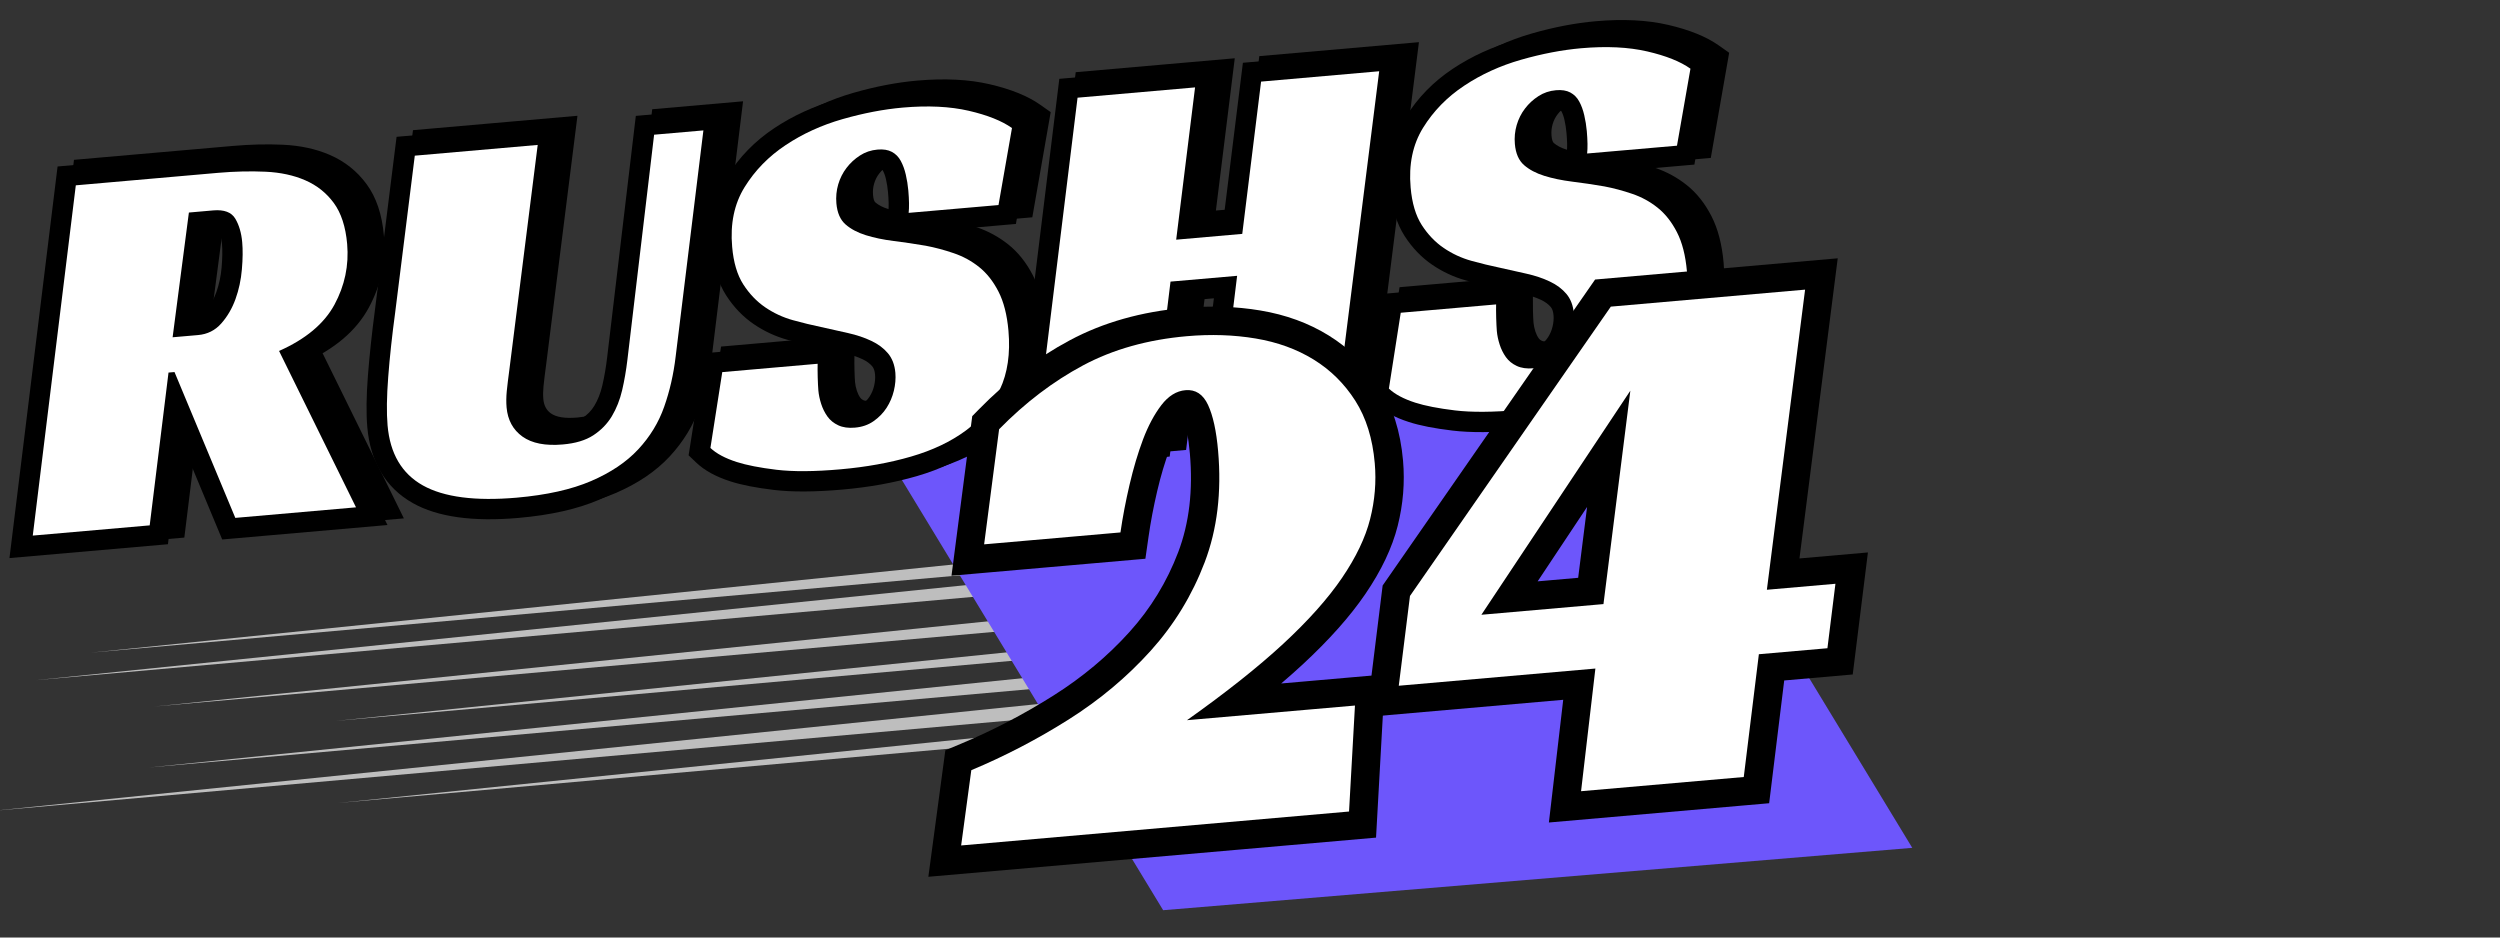
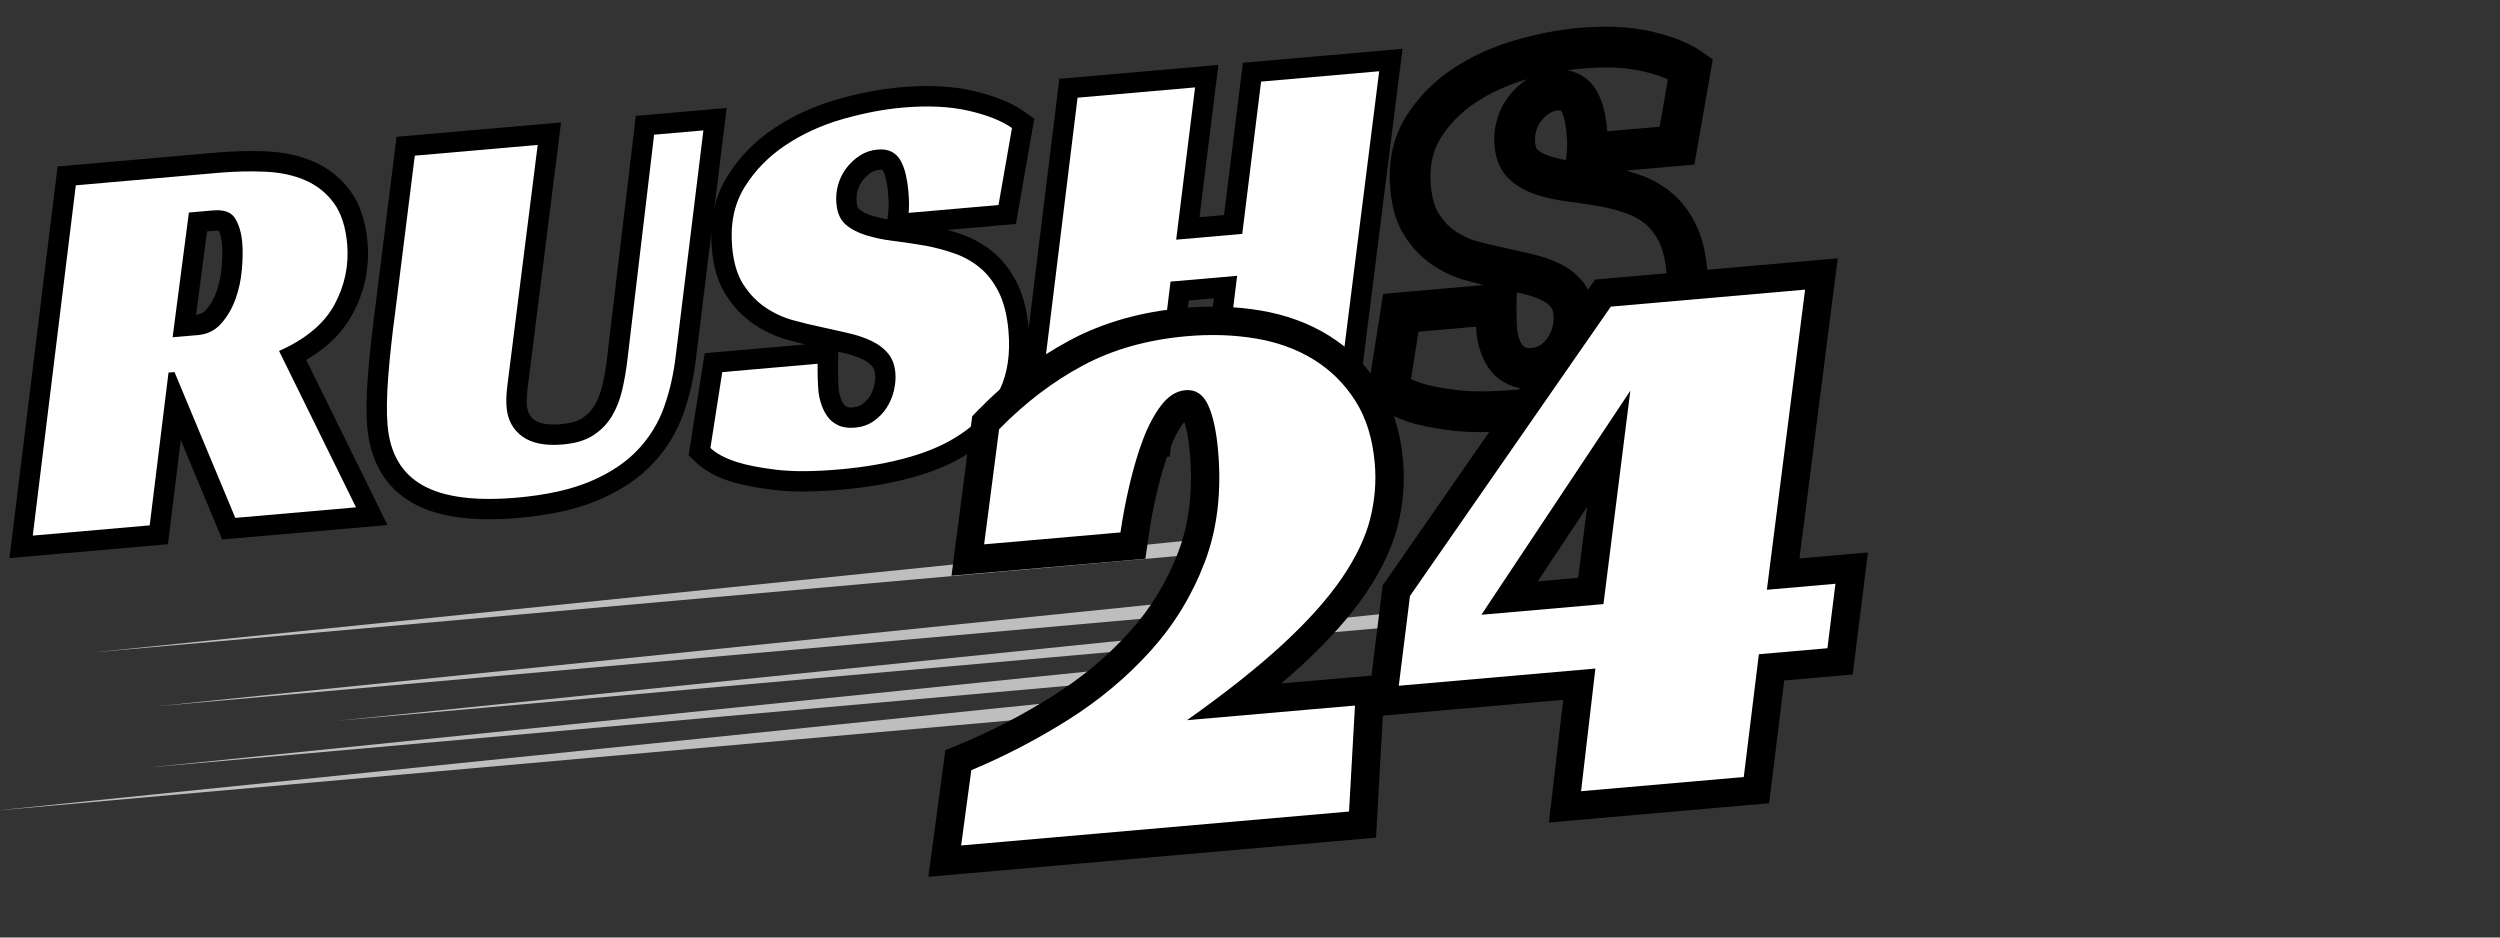
<svg xmlns="http://www.w3.org/2000/svg" width="800" zoomAndPan="magnify" viewBox="0 0 600 225" height="300" preserveAspectRatio="xMidYMid meet" version="1.0">
  <rect x="0" y="0" width="600" height="225" fill="#333333" stroke="none" />
  <defs>
    <filter x="0%" y="0%" width="100%" height="100%" id="782ea6f776">
      <feColorMatrix values="0 0 0 0 1 0 0 0 0 1 0 0 0 0 1 0 0 0 1 0" color-interpolation-filters="sRGB" />
    </filter>
    <g />
    <mask id="49e7593420">
      <g filter="url(#782ea6f776)">
        <rect x="-60" width="720" fill="#000000" y="-22.5" height="270" fill-opacity="0.68" />
      </g>
    </mask>
    <clipPath id="b90359996b">
      <path d="M 21 6 L 298 6 L 298 35 L 21 35 Z M 21 6 " clip-rule="nonzero" />
    </clipPath>
    <clipPath id="ef798164ff">
      <path d="M -5.742 37.344 L 353.883 0.594 L 358.535 46.109 L -1.094 82.855 Z M -5.742 37.344 " clip-rule="nonzero" />
    </clipPath>
    <clipPath id="fe8df203bd">
      <path d="M -5.742 37.344 L 353.883 0.594 L 358.535 46.109 L -1.094 82.855 Z M -5.742 37.344 " clip-rule="nonzero" />
    </clipPath>
    <clipPath id="a455942e34">
      <path d="M -5.742 37.344 L 353.883 0.594 L 358.535 46.109 L -1.094 82.855 Z M -5.742 37.344 " clip-rule="nonzero" />
    </clipPath>
    <clipPath id="e1f0ddaf27">
-       <path d="M 8 13 L 285 13 L 285 42 L 8 42 Z M 8 13 " clip-rule="nonzero" />
-     </clipPath>
+       </clipPath>
    <clipPath id="53d73d3c74">
      <path d="M -5.742 37.344 L 353.883 0.594 L 358.535 46.109 L -1.094 82.855 Z M -5.742 37.344 " clip-rule="nonzero" />
    </clipPath>
    <clipPath id="b5d9712033">
      <path d="M -5.742 37.344 L 353.883 0.594 L 358.535 46.109 L -1.094 82.855 Z M -5.742 37.344 " clip-rule="nonzero" />
    </clipPath>
    <clipPath id="28efd1c9dd">
      <path d="M -5.742 37.344 L 353.883 0.594 L 358.535 46.109 L -1.094 82.855 Z M -5.742 37.344 " clip-rule="nonzero" />
    </clipPath>
    <clipPath id="89b732a86e">
      <path d="M 37 19 L 313 19 L 313 48 L 37 48 Z M 37 19 " clip-rule="nonzero" />
    </clipPath>
    <clipPath id="8dcdee926f">
      <path d="M -5.742 37.344 L 353.883 0.594 L 358.535 46.109 L -1.094 82.855 Z M -5.742 37.344 " clip-rule="nonzero" />
    </clipPath>
    <clipPath id="43c03ca3b0">
      <path d="M -5.742 37.344 L 353.883 0.594 L 358.535 46.109 L -1.094 82.855 Z M -5.742 37.344 " clip-rule="nonzero" />
    </clipPath>
    <clipPath id="e0625ac93c">
      <path d="M -5.742 37.344 L 353.883 0.594 L 358.535 46.109 L -1.094 82.855 Z M -5.742 37.344 " clip-rule="nonzero" />
    </clipPath>
    <clipPath id="26fab3c9a8">
      <path d="M 80 23 L 357 23 L 357 52 L 80 52 Z M 80 23 " clip-rule="nonzero" />
    </clipPath>
    <clipPath id="e7102f5e1d">
      <path d="M -5.742 37.344 L 353.883 0.594 L 358.535 46.109 L -1.094 82.855 Z M -5.742 37.344 " clip-rule="nonzero" />
    </clipPath>
    <clipPath id="a7328e7e6a">
      <path d="M -5.742 37.344 L 353.883 0.594 L 358.535 46.109 L -1.094 82.855 Z M -5.742 37.344 " clip-rule="nonzero" />
    </clipPath>
    <clipPath id="c9a9689801">
      <path d="M -5.742 37.344 L 353.883 0.594 L 358.535 46.109 L -1.094 82.855 Z M -5.742 37.344 " clip-rule="nonzero" />
    </clipPath>
    <clipPath id="204fd7f313">
      <path d="M 35 34 L 312 34 L 312 63 L 35 63 Z M 35 34 " clip-rule="nonzero" />
    </clipPath>
    <clipPath id="af7a1e37b0">
      <path d="M -5.742 37.344 L 353.883 0.594 L 358.535 46.109 L -1.094 82.855 Z M -5.742 37.344 " clip-rule="nonzero" />
    </clipPath>
    <clipPath id="1eb122982f">
      <path d="M -5.742 37.344 L 353.883 0.594 L 358.535 46.109 L -1.094 82.855 Z M -5.742 37.344 " clip-rule="nonzero" />
    </clipPath>
    <clipPath id="4a14f3caa1">
      <path d="M -5.742 37.344 L 353.883 0.594 L 358.535 46.109 L -1.094 82.855 Z M -5.742 37.344 " clip-rule="nonzero" />
    </clipPath>
    <clipPath id="f071fa1fd8">
      <path d="M 0 44 L 274 44 L 274 73 L 0 73 Z M 0 44 " clip-rule="nonzero" />
    </clipPath>
    <clipPath id="336d0219be">
      <path d="M -5.742 37.344 L 353.883 0.594 L 358.535 46.109 L -1.094 82.855 Z M -5.742 37.344 " clip-rule="nonzero" />
    </clipPath>
    <clipPath id="84cfb3386c">
      <path d="M -5.742 37.344 L 353.883 0.594 L 358.535 46.109 L -1.094 82.855 Z M -5.742 37.344 " clip-rule="nonzero" />
    </clipPath>
    <clipPath id="a37bb173fc">
      <path d="M -5.742 37.344 L 353.883 0.594 L 358.535 46.109 L -1.094 82.855 Z M -5.742 37.344 " clip-rule="nonzero" />
    </clipPath>
    <clipPath id="9e2cb79fec">
-       <path d="M 81 42 L 357 42 L 357 71 L 81 71 Z M 81 42 " clip-rule="nonzero" />
-     </clipPath>
+       </clipPath>
    <clipPath id="3f971e3c49">
      <path d="M -5.742 37.344 L 353.883 0.594 L 358.535 46.109 L -1.094 82.855 Z M -5.742 37.344 " clip-rule="nonzero" />
    </clipPath>
    <clipPath id="ae80e7d705">
      <path d="M -5.742 37.344 L 353.883 0.594 L 358.535 46.109 L -1.094 82.855 Z M -5.742 37.344 " clip-rule="nonzero" />
    </clipPath>
    <clipPath id="e1942d9a62">
      <path d="M -5.742 37.344 L 353.883 0.594 L 358.535 46.109 L -1.094 82.855 Z M -5.742 37.344 " clip-rule="nonzero" />
    </clipPath>
    <clipPath id="3242a9ef95">
      <rect x="0" width="359" y="0" height="84" />
    </clipPath>
    <clipPath id="9300627df2">
      <path d="M 209 88 L 459 88 L 459 219 L 209 219 Z M 209 88 " clip-rule="nonzero" />
    </clipPath>
    <clipPath id="ccdae1229e">
      <path d="M 209.223 103.289 L 449.059 83.32 L 459.062 203.473 L 219.227 223.441 Z M 209.223 103.289 " clip-rule="nonzero" />
    </clipPath>
    <clipPath id="2902ef9055">
      <path d="M 389.008 88.32 L 209.223 103.289 L 279.156 218.449 L 458.941 203.48 Z M 389.008 88.32 " clip-rule="nonzero" />
    </clipPath>
    <clipPath id="d250e2b914">
      <path d="M 0.039 0.078 L 250 0.078 L 250 130.641 L 0.039 130.641 Z M 0.039 0.078 " clip-rule="nonzero" />
    </clipPath>
    <clipPath id="5e986e5d2e">
      <path d="M 0.223 15.289 L 240.059 -4.68 L 250.062 115.473 L 10.227 135.441 Z M 0.223 15.289 " clip-rule="nonzero" />
    </clipPath>
    <clipPath id="6edd4ac172">
      <path d="M 180.008 0.32 L 0.223 15.289 L 70.156 130.449 L 249.941 115.48 Z M 180.008 0.32 " clip-rule="nonzero" />
    </clipPath>
    <clipPath id="1c4e4de449">
      <rect x="0" width="250" y="0" height="131" />
    </clipPath>
    <clipPath id="92c6cf3f0a">
      <path d="M 0 31 L 99 31 L 99 133 L 0 133 Z M 0 31 " clip-rule="nonzero" />
    </clipPath>
    <clipPath id="b354ea4151">
-       <rect x="0" width="426" y="0" height="166" />
-     </clipPath>
+       </clipPath>
    <clipPath id="d17270086b">
      <path d="M 0 33 L 95 33 L 95 135 L 0 135 Z M 0 33 " clip-rule="nonzero" />
    </clipPath>
    <clipPath id="2988d9fee0">
      <rect x="0" width="422" y="0" height="168" />
    </clipPath>
    <clipPath id="ba50d9d482">
      <rect x="0" width="255" y="0" height="216" />
    </clipPath>
  </defs>
  <g mask="url(#49e7593420)">
    <g transform="matrix(1, 0, 0, 1, 0, 122)">
      <g clip-path="url(#3242a9ef95)">
        <g clip-path="url(#b90359996b)">
          <g clip-path="url(#ef798164ff)">
            <g clip-path="url(#fe8df203bd)">
              <g clip-path="url(#a455942e34)">
                <path fill="#ffffff" d="M 297.574 8.117 L 297.602 8.391 C 297.695 9.324 295.961 10.25 293.785 10.445 L 21.82 34.629 L 293.531 6.863 C 295.676 6.645 297.48 7.211 297.574 8.117 Z M 297.574 8.117 " fill-opacity="1" fill-rule="nonzero" />
              </g>
            </g>
          </g>
        </g>
        <g clip-path="url(#e1f0ddaf27)">
          <g clip-path="url(#53d73d3c74)">
            <g clip-path="url(#b5d9712033)">
              <g clip-path="url(#28efd1c9dd)">
                <path fill="#ffffff" d="M 284.328 14.742 L 284.359 15.016 C 284.453 15.949 282.719 16.875 280.543 17.07 L 8.59 41.238 L 280.285 13.477 C 282.418 13.273 284.238 13.836 284.328 14.742 Z M 284.328 14.742 " fill-opacity="1" fill-rule="nonzero" />
              </g>
            </g>
          </g>
        </g>
        <g clip-path="url(#89b732a86e)">
          <g clip-path="url(#8dcdee926f)">
            <g clip-path="url(#43c03ca3b0)">
              <g clip-path="url(#e0625ac93c)">
                <path fill="#ffffff" d="M 312.816 21.059 L 312.844 21.332 C 312.938 22.266 311.203 23.191 309.027 23.387 L 37.074 47.555 L 308.785 19.789 C 310.918 19.586 312.723 20.152 312.816 21.059 Z M 312.816 21.059 " fill-opacity="1" fill-rule="nonzero" />
              </g>
            </g>
          </g>
        </g>
        <g clip-path="url(#26fab3c9a8)">
          <g clip-path="url(#e7102f5e1d)">
            <g clip-path="url(#a7328e7e6a)">
              <g clip-path="url(#c9a9689801)">
                <path fill="#ffffff" d="M 356.328 24.52 L 356.355 24.793 C 356.453 25.727 354.715 26.652 352.539 26.848 L 80.586 51.016 L 352.285 23.254 C 354.43 23.047 356.234 23.598 356.328 24.52 Z M 356.328 24.52 " fill-opacity="1" fill-rule="nonzero" />
              </g>
            </g>
          </g>
        </g>
        <g clip-path="url(#204fd7f313)">
          <g clip-path="url(#af7a1e37b0)">
            <g clip-path="url(#1eb122982f)">
              <g clip-path="url(#4a14f3caa1)">
                <path fill="#ffffff" d="M 311.527 35.688 L 311.559 35.961 C 311.652 36.895 309.918 37.82 307.742 38.016 L 35.789 62.184 L 307.5 34.418 C 309.617 34.203 311.434 34.766 311.527 35.688 Z M 311.527 35.688 " fill-opacity="1" fill-rule="nonzero" />
              </g>
            </g>
          </g>
        </g>
        <g clip-path="url(#f071fa1fd8)">
          <g clip-path="url(#336d0219be)">
            <g clip-path="url(#84cfb3386c)">
              <g clip-path="url(#a37bb173fc)">
                <path fill="#ffffff" d="M 273.605 46.152 L 273.633 46.426 C 273.727 47.359 271.992 48.285 269.816 48.48 L -2.137 72.648 L 269.574 44.883 C 271.707 44.668 273.512 45.23 273.605 46.152 Z M 273.605 46.152 " fill-opacity="1" fill-rule="nonzero" />
              </g>
            </g>
          </g>
        </g>
        <g clip-path="url(#9e2cb79fec)">
          <g clip-path="url(#3f971e3c49)">
            <g clip-path="url(#ae80e7d705)">
              <g clip-path="url(#e1942d9a62)">
                <path fill="#ffffff" d="M 356.941 44.211 L 356.969 44.484 C 357.066 45.418 355.328 46.348 353.156 46.539 L 81.203 70.707 L 352.914 42.945 C 355.047 42.742 356.852 43.305 356.941 44.211 Z M 356.941 44.211 " fill-opacity="1" fill-rule="nonzero" />
              </g>
            </g>
          </g>
        </g>
      </g>
    </g>
  </g>
  <g clip-path="url(#9300627df2)">
    <g clip-path="url(#ccdae1229e)">
      <g clip-path="url(#2902ef9055)">
        <g transform="matrix(1, 0, 0, 1, 209, 88)">
          <g clip-path="url(#1c4e4de449)">
            <g clip-path="url(#d250e2b914)">
              <g clip-path="url(#5e986e5d2e)">
                <g clip-path="url(#6edd4ac172)">
-                   <path fill="#6d56fb" d="M 0.223 15.289 L 240.059 -4.68 L 250.062 115.473 L 10.227 135.441 Z M 0.223 15.289 " fill-opacity="1" fill-rule="nonzero" />
-                 </g>
+                   </g>
              </g>
            </g>
          </g>
        </g>
      </g>
    </g>
  </g>
  <g transform="matrix(1, 0, 0, 1, 0, -0)">
    <g clip-path="url(#b354ea4151)">
      <g clip-path="url(#92c6cf3f0a)">
        <g fill="#000000" fill-opacity="1">
          <g transform="translate(11.8, 126.946)">
            <g>
              <path d="M 80.336 -70.41 C 80.867 -64.324 79.66 -58.559 76.715 -53.113 C 73.703 -47.555 68.496 -43.133 61.09 -39.852 L 59.109 -44.328 L 63.5 -46.488 L 85.129 -2.535 L 45.465 0.934 L 29.504 -37.367 L 34.02 -39.25 L 34.445 -34.375 L 33.016 -34.25 L 32.59 -39.125 L 37.445 -38.527 L 32.441 2.074 L -5.594 5.398 L 5.953 -88.586 L 44.078 -91.922 C 48.281 -92.289 52.285 -92.387 56.098 -92.211 C 60.289 -92.016 64.043 -91.203 67.359 -89.766 C 70.934 -88.219 73.875 -85.883 76.18 -82.754 C 78.508 -79.598 79.891 -75.48 80.336 -70.41 Z M 70.586 -69.559 C 70.305 -72.805 69.543 -75.266 68.301 -76.949 C 67.043 -78.66 65.43 -79.938 63.473 -80.789 C 61.254 -81.75 58.645 -82.297 55.648 -82.438 C 52.27 -82.594 48.699 -82.504 44.93 -82.176 L 10.75 -79.184 L 10.324 -84.059 L 15.18 -83.461 L 4.855 0.598 L 0 0 L -0.426 -4.875 L 27.645 -7.328 L 28.07 -2.457 L 23.215 -3.055 L 28.219 -43.652 L 37.156 -44.438 L 53.121 -6.133 L 48.605 -4.254 L 48.18 -9.125 L 77.16 -11.66 L 77.586 -6.789 L 73.195 -4.629 L 52.473 -46.738 L 57.129 -48.801 C 62.5 -51.18 66.16 -54.168 68.109 -57.773 C 70.125 -61.492 70.949 -65.422 70.586 -69.559 Z M 39.234 -53 C 40.191 -53.082 40.977 -53.469 41.586 -54.152 C 42.637 -55.336 43.457 -56.758 44.055 -58.418 C 44.719 -60.273 45.141 -62.246 45.32 -64.332 C 45.512 -66.555 45.543 -68.438 45.41 -69.973 C 45.277 -71.477 44.945 -72.676 44.41 -73.566 C 44.539 -73.352 44.699 -73.207 44.895 -73.137 C 44.703 -73.207 44.32 -73.219 43.754 -73.168 L 37.906 -72.656 L 37.48 -77.531 L 42.328 -76.895 L 38.402 -46.953 L 33.551 -47.59 L 33.125 -52.465 Z M 40.086 -43.25 L 27.906 -42.188 L 33.141 -82.062 L 42.902 -82.914 C 44.934 -83.094 46.73 -82.891 48.301 -82.309 C 50.254 -81.582 51.754 -80.344 52.801 -78.598 C 54.109 -76.418 54.895 -73.828 55.156 -70.824 C 55.34 -68.723 55.312 -66.277 55.07 -63.488 C 54.816 -60.559 54.215 -57.77 53.266 -55.121 C 52.246 -52.273 50.793 -49.785 48.902 -47.656 C 46.57 -45.031 43.633 -43.562 40.086 -43.25 Z M 40.086 -43.25 " />
            </g>
          </g>
        </g>
      </g>
      <g fill="#000000" fill-opacity="1">
        <g transform="translate(94.062, 119.749)">
          <g>
            <path d="M 36.965 -31.871 C 36.707 -29.988 36.512 -28.375 36.379 -27.027 C 36.27 -25.922 36.254 -24.91 36.336 -24 C 36.469 -22.461 37.066 -21.312 38.129 -20.555 C 39.43 -19.621 41.559 -19.285 44.516 -19.543 C 46.738 -19.738 48.434 -20.219 49.609 -20.984 C 50.836 -21.781 51.809 -22.781 52.527 -23.977 C 53.371 -25.383 54 -26.992 54.426 -28.812 C 54.922 -30.949 55.312 -33.207 55.59 -35.586 L 62.469 -93.531 L 84.273 -95.441 L 76.895 -35.172 C 76.352 -30.594 75.355 -26.242 73.91 -22.121 C 72.355 -17.695 69.93 -13.711 66.633 -10.168 C 63.332 -6.625 59.008 -3.707 53.668 -1.406 C 48.473 0.828 42.02 2.281 34.309 2.957 C 23.34 3.918 14.895 2.734 8.969 -0.59 C 5.676 -2.438 3.098 -4.941 1.242 -8.098 C -0.543 -11.129 -1.613 -14.703 -1.973 -18.816 C -2.262 -22.117 -2.211 -26.277 -1.82 -31.293 C -1.441 -36.125 -0.879 -41.367 -0.133 -47.02 L 5.051 -88.508 L 44.527 -91.961 L 36.973 -31.926 Z M 27.266 -33.148 L 34.062 -87.172 L 38.914 -86.559 L 39.344 -81.688 L 9.84 -79.105 L 9.414 -83.98 L 14.27 -83.371 L 9.566 -45.738 C 8.844 -40.258 8.297 -35.191 7.934 -30.531 C 7.586 -26.051 7.531 -22.434 7.773 -19.668 C 8.215 -14.629 10.207 -11.113 13.754 -9.125 C 17.926 -6.785 24.492 -6.008 33.453 -6.789 C 40.121 -7.375 45.57 -8.574 49.801 -10.395 C 53.883 -12.152 57.105 -14.301 59.473 -16.84 C 61.84 -19.383 63.574 -22.223 64.676 -25.363 C 65.887 -28.805 66.719 -32.473 67.184 -36.363 L 73.828 -90.633 L 78.684 -90.039 L 79.109 -85.164 L 67.281 -84.133 L 66.855 -89.004 L 71.715 -88.43 L 65.309 -34.445 C 64.988 -31.707 64.535 -29.09 63.953 -26.594 C 63.301 -23.777 62.289 -21.23 60.922 -18.949 C 59.43 -16.461 57.438 -14.406 54.949 -12.785 C 52.406 -11.129 49.215 -10.133 45.371 -9.797 C 40.008 -9.328 35.695 -10.262 32.434 -12.598 C 28.934 -15.105 26.984 -18.621 26.59 -23.148 C 26.457 -24.664 26.473 -26.277 26.641 -27.984 C 26.785 -29.457 26.996 -31.195 27.27 -33.199 Z M 27.266 -33.148 " />
          </g>
        </g>
      </g>
      <g fill="#000000" fill-opacity="1">
        <g transform="translate(175.935, 112.586)">
          <g>
            <path d="M 41.215 -63.629 C 41.324 -64.629 41.297 -66.098 41.125 -68.027 C 41.031 -69.105 40.867 -70.152 40.633 -71.176 C 40.453 -71.98 40.207 -72.664 39.898 -73.23 C 39.848 -73.328 39.797 -73.387 39.746 -73.414 L 39.727 -73.402 C 39.547 -73.434 39.312 -73.434 39.02 -73.41 C 38.27 -73.344 37.621 -73.129 37.062 -72.766 C 36.289 -72.262 35.621 -71.645 35.059 -70.914 C 34.527 -70.227 34.129 -69.434 33.863 -68.539 C 33.602 -67.652 33.512 -66.738 33.594 -65.797 C 33.676 -64.855 33.859 -64.262 34.145 -64.016 C 34.902 -63.355 35.938 -62.82 37.258 -62.414 C 38.953 -61.887 40.895 -61.484 43.078 -61.215 C 45.629 -60.898 48.277 -60.5 51.016 -60.02 C 53.5 -59.551 55.977 -58.898 58.445 -58.062 C 61.234 -57.117 63.762 -55.738 66.039 -53.93 C 68.418 -52.035 70.402 -49.543 71.984 -46.453 C 73.539 -43.418 74.512 -39.68 74.902 -35.23 C 75.453 -28.898 74.625 -23.375 72.41 -18.664 C 70.223 -14.004 66.992 -10.094 62.723 -6.934 C 58.648 -3.914 53.754 -1.57 48.043 0.09 C 42.582 1.68 36.617 2.754 30.148 3.32 C 23.574 3.895 18.113 3.926 13.766 3.406 C 9.434 2.891 5.949 2.207 3.312 1.352 C -0.176 0.234 -2.902 -1.258 -4.875 -3.133 L -6.734 -4.902 L -2.879 -29.41 L 29.25 -32.219 L 29.125 -26.758 C 29.105 -26.043 29.113 -25.051 29.141 -23.773 C 29.172 -22.531 29.215 -21.57 29.273 -20.895 C 29.332 -20.227 29.484 -19.516 29.727 -18.766 C 29.93 -18.141 30.207 -17.582 30.562 -17.09 C 30.715 -16.875 30.953 -16.691 31.277 -16.539 C 31.574 -16.398 32.062 -16.359 32.742 -16.418 C 33.602 -16.492 34.309 -16.727 34.863 -17.117 C 35.621 -17.652 36.23 -18.277 36.695 -18.992 C 37.199 -19.773 37.562 -20.629 37.781 -21.555 C 38.012 -22.512 38.09 -23.418 38.012 -24.277 C 37.938 -25.16 37.715 -25.816 37.352 -26.25 C 36.789 -26.922 36.012 -27.492 35.02 -27.961 C 33.707 -28.578 32.176 -29.086 30.434 -29.48 L 23.953 -30.941 L 25.031 -35.715 L 24.074 -30.914 C 21.82 -31.363 19.445 -31.938 16.953 -32.641 C 14.066 -33.449 11.379 -34.699 8.898 -36.395 C 6.309 -38.16 4.102 -40.457 2.281 -43.285 C 0.379 -46.234 -0.77 -49.977 -1.168 -54.504 C -1.746 -61.129 -0.508 -66.91 2.547 -71.848 C 5.41 -76.469 9.176 -80.332 13.855 -83.441 C 18.359 -86.434 23.363 -88.723 28.875 -90.305 C 34.203 -91.836 39.316 -92.816 44.223 -93.246 C 50.805 -93.82 56.602 -93.527 61.605 -92.363 C 66.727 -91.172 70.758 -89.535 73.699 -87.461 L 76.23 -85.672 L 71.82 -60.434 L 40.559 -57.699 Z M 50.938 -62.555 L 46.074 -63.09 L 45.648 -67.965 L 67.223 -69.852 L 67.648 -64.98 L 62.828 -65.82 L 66.059 -84.305 L 70.879 -83.465 L 68.055 -79.469 C 66.156 -80.809 63.27 -81.93 59.391 -82.832 C 55.395 -83.762 50.625 -83.984 45.078 -83.496 C 40.797 -83.125 36.297 -82.258 31.578 -80.902 C 27.035 -79.598 22.934 -77.727 19.27 -75.293 C 15.781 -72.973 12.977 -70.105 10.867 -66.695 C 8.953 -63.602 8.188 -59.824 8.578 -55.359 C 8.836 -52.438 9.477 -50.18 10.504 -48.586 C 11.609 -46.867 12.914 -45.5 14.41 -44.48 C 16.012 -43.387 17.738 -42.582 19.598 -42.059 C 21.848 -41.43 23.977 -40.914 25.984 -40.512 L 26.047 -40.5 L 32.586 -39.023 C 35.027 -38.473 37.23 -37.734 39.195 -36.809 C 41.48 -35.73 43.367 -34.305 44.848 -32.539 C 46.535 -30.531 47.504 -28.062 47.762 -25.133 C 47.93 -23.219 47.773 -21.27 47.301 -19.281 C 46.82 -17.266 46.023 -15.402 44.91 -13.684 C 43.762 -11.902 42.289 -10.379 40.496 -9.117 C 38.504 -7.715 36.203 -6.898 33.594 -6.672 C 31.156 -6.457 28.992 -6.797 27.102 -7.688 C 25.242 -8.566 23.742 -9.801 22.602 -11.395 C 21.664 -12.711 20.934 -14.16 20.422 -15.742 C 19.949 -17.199 19.648 -18.633 19.527 -20.043 C 19.449 -20.926 19.395 -22.098 19.359 -23.551 C 19.328 -24.977 19.32 -26.121 19.344 -26.984 L 24.234 -26.871 L 24.66 -21.996 L 1.785 -19.996 L 1.359 -24.871 L 6.191 -24.109 L 3.332 -5.918 L -1.5 -6.68 L 1.871 -10.223 C 2.758 -9.379 4.242 -8.625 6.324 -7.957 C 8.359 -7.301 11.223 -6.75 14.922 -6.309 C 18.602 -5.871 23.395 -5.91 29.297 -6.426 C 35.129 -6.938 40.465 -7.895 45.309 -9.305 C 49.898 -10.641 53.762 -12.469 56.898 -14.793 C 59.848 -16.977 62.066 -19.656 63.555 -22.828 C 65.023 -25.945 65.555 -29.797 65.152 -34.379 C 64.875 -37.555 64.25 -40.094 63.277 -41.988 C 62.336 -43.828 61.227 -45.254 59.949 -46.273 C 58.562 -47.375 57.012 -48.215 55.301 -48.797 C 53.27 -49.484 51.281 -50.012 49.328 -50.379 C 46.746 -50.832 44.262 -51.207 41.871 -51.504 C 39.109 -51.848 36.605 -52.371 34.355 -53.066 C 31.727 -53.887 29.512 -55.074 27.719 -56.637 C 25.449 -58.609 24.16 -61.379 23.848 -64.945 C 23.656 -67.121 23.871 -69.246 24.484 -71.316 C 25.094 -73.379 26.035 -75.234 27.309 -76.887 C 28.547 -78.496 30.02 -79.855 31.727 -80.965 C 33.648 -82.219 35.793 -82.949 38.164 -83.156 C 40.516 -83.359 42.574 -82.992 44.344 -82.051 C 46.125 -81.102 47.512 -79.719 48.5 -77.898 C 49.234 -76.547 49.793 -75.031 50.176 -73.352 C 50.508 -71.895 50.738 -70.402 50.875 -68.879 C 51.098 -66.305 51.121 -64.195 50.938 -62.555 Z M 50.938 -62.555 " />
          </g>
        </g>
      </g>
      <g fill="#000000" fill-opacity="1">
        <g transform="translate(252.219, 105.912)">
          <g>
            <path d="M 72.555 -1.438 L 38.469 1.547 L 43.781 -41.91 L 48.637 -41.316 L 49.062 -36.441 L 33.078 -35.043 L 32.652 -39.918 L 37.508 -39.324 L 32.445 2.074 L -5.594 5.398 L 5.953 -88.586 L 44.125 -91.926 L 38.852 -49.387 L 33.996 -49.988 L 33.57 -54.859 L 49.426 -56.246 L 49.852 -51.375 L 44.996 -51.977 L 50.012 -92.441 L 88.324 -95.793 L 76.488 -1.781 Z M 71.699 -11.184 L 72.129 -6.309 L 67.273 -6.922 L 77.859 -91.004 L 82.711 -90.391 L 83.137 -85.52 L 54.809 -83.039 L 54.379 -87.914 L 59.234 -87.312 L 54.219 -46.844 L 28.398 -44.586 L 33.672 -87.129 L 38.527 -86.527 L 38.953 -81.652 L 10.75 -79.184 L 10.324 -84.059 L 15.18 -83.461 L 4.855 0.598 L 0 0 L -0.426 -4.875 L 27.645 -7.328 L 28.07 -2.457 L 23.215 -3.051 L 28.277 -44.445 L 54.227 -46.715 L 48.914 -3.262 L 44.055 -3.855 L 43.629 -8.727 Z M 71.699 -11.184 " />
          </g>
        </g>
      </g>
      <g fill="#000000" fill-opacity="1">
        <g transform="translate(338.77, 98.339)">
          <g>
            <path d="M 41.215 -63.629 C 41.324 -64.629 41.297 -66.098 41.125 -68.027 C 41.031 -69.105 40.867 -70.152 40.633 -71.176 C 40.453 -71.98 40.207 -72.664 39.898 -73.23 C 39.848 -73.328 39.797 -73.387 39.746 -73.414 L 39.727 -73.402 C 39.547 -73.434 39.312 -73.434 39.02 -73.41 C 38.27 -73.344 37.621 -73.129 37.062 -72.766 C 36.289 -72.262 35.621 -71.645 35.059 -70.914 C 34.527 -70.227 34.129 -69.434 33.863 -68.539 C 33.602 -67.652 33.512 -66.738 33.594 -65.797 C 33.676 -64.855 33.859 -64.262 34.145 -64.016 C 34.902 -63.355 35.938 -62.82 37.258 -62.414 C 38.953 -61.887 40.895 -61.484 43.078 -61.215 C 45.629 -60.898 48.277 -60.5 51.016 -60.02 C 53.5 -59.551 55.977 -58.898 58.445 -58.062 C 61.234 -57.117 63.762 -55.738 66.039 -53.93 C 68.418 -52.035 70.402 -49.543 71.984 -46.453 C 73.539 -43.418 74.512 -39.68 74.902 -35.23 C 75.453 -28.898 74.625 -23.375 72.41 -18.664 C 70.223 -14.004 66.992 -10.094 62.723 -6.934 C 58.648 -3.914 53.754 -1.57 48.043 0.09 C 42.582 1.68 36.617 2.754 30.148 3.32 C 23.574 3.895 18.113 3.926 13.766 3.406 C 9.434 2.891 5.949 2.207 3.312 1.352 C -0.176 0.234 -2.902 -1.258 -4.875 -3.133 L -6.734 -4.902 L -2.879 -29.41 L 29.25 -32.219 L 29.125 -26.758 C 29.105 -26.043 29.113 -25.051 29.141 -23.773 C 29.172 -22.531 29.215 -21.57 29.273 -20.895 C 29.332 -20.227 29.484 -19.516 29.727 -18.766 C 29.93 -18.141 30.207 -17.582 30.562 -17.09 C 30.715 -16.875 30.953 -16.691 31.277 -16.539 C 31.574 -16.398 32.062 -16.359 32.742 -16.418 C 33.602 -16.492 34.309 -16.727 34.863 -17.117 C 35.621 -17.652 36.23 -18.277 36.695 -18.992 C 37.199 -19.773 37.562 -20.629 37.781 -21.555 C 38.012 -22.512 38.09 -23.418 38.012 -24.277 C 37.938 -25.16 37.715 -25.816 37.352 -26.25 C 36.789 -26.922 36.012 -27.492 35.02 -27.961 C 33.707 -28.578 32.176 -29.086 30.434 -29.48 L 23.953 -30.941 L 25.031 -35.715 L 24.074 -30.914 C 21.82 -31.363 19.445 -31.938 16.953 -32.641 C 14.066 -33.449 11.379 -34.699 8.898 -36.395 C 6.309 -38.16 4.102 -40.457 2.281 -43.285 C 0.379 -46.234 -0.77 -49.977 -1.168 -54.504 C -1.746 -61.129 -0.508 -66.91 2.547 -71.848 C 5.41 -76.469 9.176 -80.332 13.855 -83.441 C 18.359 -86.434 23.363 -88.723 28.875 -90.305 C 34.203 -91.836 39.316 -92.816 44.223 -93.246 C 50.805 -93.82 56.602 -93.527 61.605 -92.363 C 66.727 -91.172 70.758 -89.535 73.699 -87.461 L 76.23 -85.672 L 71.82 -60.434 L 40.559 -57.699 Z M 50.938 -62.555 L 46.074 -63.09 L 45.648 -67.965 L 67.223 -69.852 L 67.648 -64.98 L 62.828 -65.82 L 66.059 -84.305 L 70.879 -83.465 L 68.055 -79.469 C 66.156 -80.809 63.27 -81.93 59.391 -82.832 C 55.395 -83.762 50.625 -83.984 45.078 -83.496 C 40.797 -83.125 36.297 -82.258 31.578 -80.902 C 27.035 -79.598 22.934 -77.727 19.27 -75.293 C 15.781 -72.973 12.977 -70.105 10.867 -66.695 C 8.953 -63.602 8.188 -59.824 8.578 -55.359 C 8.836 -52.438 9.477 -50.18 10.504 -48.586 C 11.609 -46.867 12.914 -45.5 14.41 -44.48 C 16.012 -43.387 17.738 -42.582 19.598 -42.059 C 21.848 -41.43 23.977 -40.914 25.984 -40.512 L 26.047 -40.5 L 32.586 -39.023 C 35.027 -38.473 37.23 -37.734 39.195 -36.809 C 41.48 -35.73 43.367 -34.305 44.848 -32.539 C 46.535 -30.531 47.504 -28.062 47.762 -25.133 C 47.93 -23.219 47.773 -21.27 47.301 -19.281 C 46.82 -17.266 46.023 -15.402 44.91 -13.684 C 43.762 -11.902 42.289 -10.379 40.496 -9.117 C 38.504 -7.715 36.203 -6.898 33.594 -6.672 C 31.156 -6.457 28.992 -6.797 27.102 -7.688 C 25.242 -8.566 23.742 -9.801 22.602 -11.395 C 21.664 -12.711 20.934 -14.16 20.422 -15.742 C 19.949 -17.199 19.648 -18.633 19.527 -20.043 C 19.449 -20.926 19.395 -22.098 19.359 -23.551 C 19.328 -24.977 19.32 -26.121 19.344 -26.984 L 24.234 -26.871 L 24.66 -21.996 L 1.785 -19.996 L 1.359 -24.871 L 6.191 -24.109 L 3.332 -5.918 L -1.5 -6.68 L 1.871 -10.223 C 2.758 -9.379 4.242 -8.625 6.324 -7.957 C 8.359 -7.301 11.223 -6.75 14.922 -6.309 C 18.602 -5.871 23.395 -5.91 29.297 -6.426 C 35.129 -6.938 40.465 -7.895 45.309 -9.305 C 49.898 -10.641 53.762 -12.469 56.898 -14.793 C 59.848 -16.977 62.066 -19.656 63.555 -22.828 C 65.023 -25.945 65.555 -29.797 65.152 -34.379 C 64.875 -37.555 64.25 -40.094 63.277 -41.988 C 62.336 -43.828 61.227 -45.254 59.949 -46.273 C 58.562 -47.375 57.012 -48.215 55.301 -48.797 C 53.27 -49.484 51.281 -50.012 49.328 -50.379 C 46.746 -50.832 44.262 -51.207 41.871 -51.504 C 39.109 -51.848 36.605 -52.371 34.355 -53.066 C 31.727 -53.887 29.512 -55.074 27.719 -56.637 C 25.449 -58.609 24.16 -61.379 23.848 -64.945 C 23.656 -67.121 23.871 -69.246 24.484 -71.316 C 25.094 -73.379 26.035 -75.234 27.309 -76.887 C 28.547 -78.496 30.02 -79.855 31.727 -80.965 C 33.648 -82.219 35.793 -82.949 38.164 -83.156 C 40.516 -83.359 42.574 -82.992 44.344 -82.051 C 46.125 -81.102 47.512 -79.719 48.5 -77.898 C 49.234 -76.547 49.793 -75.031 50.176 -73.352 C 50.508 -71.895 50.738 -70.402 50.875 -68.879 C 51.098 -66.305 51.121 -64.195 50.938 -62.555 Z M 50.938 -62.555 " />
          </g>
        </g>
      </g>
      <g fill="#000000" fill-opacity="1">
        <g transform="translate(11.8, 126.946)">
          <g>
            <path d="M 75.453 -69.984 C 75.898 -64.859 74.883 -60.004 72.406 -55.422 C 69.926 -50.848 65.492 -47.145 59.109 -44.312 L 77.578 -6.781 L 48.609 -4.25 L 34.016 -39.25 L 32.578 -39.125 L 28.062 -2.453 L 0 0 L 10.328 -84.062 L 44.5 -87.062 C 48.488 -87.406 52.281 -87.492 55.875 -87.328 C 59.469 -87.16 62.645 -86.473 65.406 -85.266 C 68.176 -84.066 70.453 -82.258 72.234 -79.844 C 74.016 -77.426 75.086 -74.141 75.453 -69.984 Z M 39.656 -48.125 C 41.914 -48.32 43.773 -49.25 45.234 -50.906 C 46.703 -52.562 47.844 -54.516 48.656 -56.766 C 49.469 -59.016 49.977 -61.395 50.188 -63.906 C 50.406 -66.426 50.43 -68.594 50.266 -70.406 C 50.066 -72.656 49.508 -74.547 48.594 -76.078 C 47.676 -77.609 45.922 -78.266 43.328 -78.047 L 37.469 -77.531 L 33.562 -47.594 Z M 39.656 -48.125 " />
          </g>
        </g>
      </g>
      <g fill="#000000" fill-opacity="1">
        <g transform="translate(94.062, 119.749)">
          <g>
            <path d="M 32.109 -32.531 C 31.848 -30.594 31.645 -28.914 31.5 -27.5 C 31.363 -26.082 31.348 -24.77 31.453 -23.562 C 31.723 -20.531 32.992 -18.195 35.266 -16.562 C 37.547 -14.938 40.77 -14.305 44.938 -14.672 C 47.969 -14.93 50.41 -15.664 52.266 -16.875 C 54.129 -18.094 55.613 -19.617 56.719 -21.453 C 57.82 -23.297 58.645 -25.375 59.188 -27.688 C 59.727 -30.008 60.148 -32.453 60.453 -35.016 L 66.859 -89.016 L 78.688 -90.047 L 72.031 -35.781 C 71.531 -31.531 70.613 -27.516 69.281 -23.734 C 67.957 -19.953 65.879 -16.539 63.047 -13.5 C 60.223 -10.457 56.453 -7.922 51.734 -5.891 C 47.023 -3.867 41.078 -2.539 33.891 -1.906 C 23.922 -1.039 16.41 -2.02 11.359 -4.844 C 6.305 -7.676 3.484 -12.473 2.891 -19.234 C 2.629 -22.266 2.68 -26.156 3.047 -30.906 C 3.41 -35.664 3.969 -40.82 4.719 -46.375 L 9.422 -83.984 L 38.922 -86.562 Z M 32.109 -32.531 " />
          </g>
        </g>
      </g>
      <g fill="#000000" fill-opacity="1">
        <g transform="translate(175.935, 112.586)">
          <g>
            <path d="M 46.078 -63.094 C 46.223 -64.414 46.195 -66.203 46 -68.453 C 45.883 -69.754 45.68 -71.023 45.391 -72.266 C 45.109 -73.504 44.707 -74.602 44.188 -75.562 C 43.676 -76.52 42.961 -77.242 42.047 -77.734 C 41.129 -78.223 39.977 -78.406 38.594 -78.281 C 37.039 -78.145 35.641 -77.672 34.391 -76.859 C 33.141 -76.055 32.066 -75.066 31.172 -73.891 C 30.273 -72.723 29.609 -71.398 29.172 -69.922 C 28.742 -68.441 28.598 -66.926 28.734 -65.375 C 28.93 -63.113 29.664 -61.426 30.938 -60.312 C 32.207 -59.207 33.828 -58.348 35.797 -57.734 C 37.773 -57.117 40 -56.656 42.469 -56.344 C 44.945 -56.039 47.52 -55.66 50.188 -55.203 C 52.395 -54.785 54.625 -54.191 56.875 -53.422 C 59.125 -52.66 61.16 -51.551 62.984 -50.094 C 64.816 -48.633 66.363 -46.676 67.625 -44.219 C 68.895 -41.758 69.695 -38.617 70.031 -34.797 C 70.508 -29.336 69.828 -24.648 67.984 -20.734 C 66.141 -16.828 63.414 -13.535 59.812 -10.859 C 56.207 -8.191 51.828 -6.109 46.672 -4.609 C 41.516 -3.109 35.867 -2.086 29.734 -1.547 C 23.484 -0.992 18.352 -0.957 14.344 -1.438 C 10.332 -1.926 7.16 -2.547 4.828 -3.297 C 2.047 -4.191 -0.062 -5.316 -1.5 -6.672 L 1.344 -24.875 L 24.234 -26.875 C 24.211 -26.082 24.219 -25.008 24.25 -23.656 C 24.289 -22.312 24.344 -21.254 24.406 -20.484 C 24.5 -19.441 24.723 -18.367 25.078 -17.266 C 25.43 -16.16 25.93 -15.148 26.578 -14.234 C 27.223 -13.328 28.094 -12.617 29.188 -12.109 C 30.281 -11.598 31.609 -11.41 33.172 -11.547 C 34.898 -11.691 36.398 -12.211 37.672 -13.109 C 38.953 -14.004 39.992 -15.078 40.797 -16.328 C 41.598 -17.578 42.176 -18.938 42.531 -20.406 C 42.883 -21.875 43.004 -23.305 42.891 -24.703 C 42.723 -26.609 42.129 -28.172 41.109 -29.391 C 40.086 -30.609 38.754 -31.602 37.109 -32.375 C 35.473 -33.156 33.609 -33.781 31.516 -34.25 C 29.422 -34.727 27.258 -35.211 25.031 -35.703 C 22.906 -36.141 20.656 -36.688 18.281 -37.344 C 15.906 -38.008 13.695 -39.035 11.656 -40.422 C 9.613 -41.816 7.859 -43.648 6.391 -45.922 C 4.93 -48.203 4.039 -51.207 3.719 -54.938 C 3.227 -60.477 4.223 -65.254 6.703 -69.266 C 9.191 -73.285 12.477 -76.648 16.562 -79.359 C 20.645 -82.078 25.195 -84.156 30.219 -85.594 C 35.25 -87.031 40.062 -87.953 44.656 -88.359 C 50.719 -88.891 56 -88.633 60.5 -87.594 C 65 -86.551 68.457 -85.172 70.875 -83.453 L 67.641 -64.969 Z M 46.078 -63.094 " />
          </g>
        </g>
      </g>
      <g fill="#000000" fill-opacity="1">
        <g transform="translate(252.219, 105.912)">
          <g>
            <path d="M 72.125 -6.312 L 44.047 -3.859 L 48.625 -41.312 L 32.641 -39.922 L 28.062 -2.453 L 0 0 L 10.328 -84.062 L 38.531 -86.531 L 34 -49.984 L 49.859 -51.375 L 54.375 -87.922 L 82.719 -90.406 Z M 72.125 -6.312 " />
          </g>
        </g>
      </g>
      <g fill="#000000" fill-opacity="1">
        <g transform="translate(338.77, 98.339)">
          <g>
            <path d="M 46.078 -63.094 C 46.223 -64.414 46.195 -66.203 46 -68.453 C 45.883 -69.754 45.68 -71.023 45.391 -72.266 C 45.109 -73.504 44.707 -74.602 44.188 -75.562 C 43.676 -76.52 42.961 -77.242 42.047 -77.734 C 41.129 -78.223 39.977 -78.406 38.594 -78.281 C 37.039 -78.145 35.641 -77.672 34.391 -76.859 C 33.141 -76.055 32.066 -75.066 31.172 -73.891 C 30.273 -72.723 29.609 -71.398 29.172 -69.922 C 28.742 -68.441 28.598 -66.926 28.734 -65.375 C 28.93 -63.113 29.664 -61.426 30.938 -60.312 C 32.207 -59.207 33.828 -58.348 35.797 -57.734 C 37.773 -57.117 40 -56.656 42.469 -56.344 C 44.945 -56.039 47.52 -55.66 50.188 -55.203 C 52.395 -54.785 54.625 -54.191 56.875 -53.422 C 59.125 -52.66 61.16 -51.551 62.984 -50.094 C 64.816 -48.633 66.363 -46.676 67.625 -44.219 C 68.895 -41.758 69.695 -38.617 70.031 -34.797 C 70.508 -29.336 69.828 -24.648 67.984 -20.734 C 66.141 -16.828 63.414 -13.535 59.812 -10.859 C 56.207 -8.191 51.828 -6.109 46.672 -4.609 C 41.516 -3.109 35.867 -2.086 29.734 -1.547 C 23.484 -0.992 18.352 -0.957 14.344 -1.438 C 10.332 -1.926 7.16 -2.547 4.828 -3.297 C 2.047 -4.191 -0.062 -5.316 -1.5 -6.672 L 1.344 -24.875 L 24.234 -26.875 C 24.211 -26.082 24.219 -25.008 24.25 -23.656 C 24.289 -22.312 24.344 -21.254 24.406 -20.484 C 24.5 -19.441 24.723 -18.367 25.078 -17.266 C 25.43 -16.16 25.93 -15.148 26.578 -14.234 C 27.223 -13.328 28.094 -12.617 29.188 -12.109 C 30.281 -11.598 31.609 -11.41 33.172 -11.547 C 34.898 -11.691 36.398 -12.211 37.672 -13.109 C 38.953 -14.004 39.992 -15.078 40.797 -16.328 C 41.598 -17.578 42.176 -18.938 42.531 -20.406 C 42.883 -21.875 43.004 -23.305 42.891 -24.703 C 42.723 -26.609 42.129 -28.172 41.109 -29.391 C 40.086 -30.609 38.754 -31.602 37.109 -32.375 C 35.473 -33.156 33.609 -33.781 31.516 -34.25 C 29.422 -34.727 27.258 -35.211 25.031 -35.703 C 22.906 -36.141 20.656 -36.688 18.281 -37.344 C 15.906 -38.008 13.695 -39.035 11.656 -40.422 C 9.613 -41.816 7.859 -43.648 6.391 -45.922 C 4.93 -48.203 4.039 -51.207 3.719 -54.938 C 3.227 -60.477 4.223 -65.254 6.703 -69.266 C 9.191 -73.285 12.477 -76.648 16.562 -79.359 C 20.645 -82.078 25.195 -84.156 30.219 -85.594 C 35.25 -87.031 40.062 -87.953 44.656 -88.359 C 50.719 -88.891 56 -88.633 60.5 -87.594 C 65 -86.551 68.457 -85.172 70.875 -83.453 L 67.641 -64.969 Z M 46.078 -63.094 " />
          </g>
        </g>
      </g>
    </g>
  </g>
  <g transform="matrix(1, 0, 0, 1, 0, -0)">
    <g clip-path="url(#2988d9fee0)">
      <g clip-path="url(#d17270086b)">
        <g fill="#000000" fill-opacity="1">
          <g transform="translate(7.865, 128.541)">
            <g>
              <path d="M 80.336 -70.41 C 80.867 -64.324 79.66 -58.559 76.715 -53.113 C 73.703 -47.555 68.496 -43.133 61.09 -39.852 L 59.109 -44.328 L 63.5 -46.488 L 85.129 -2.535 L 45.465 0.934 L 29.504 -37.367 L 34.02 -39.25 L 34.445 -34.375 L 33.016 -34.25 L 32.59 -39.125 L 37.445 -38.527 L 32.441 2.074 L -5.594 5.398 L 5.953 -88.586 L 44.078 -91.922 C 48.281 -92.289 52.285 -92.387 56.098 -92.211 C 60.289 -92.016 64.043 -91.203 67.359 -89.766 C 70.934 -88.219 73.875 -85.883 76.18 -82.754 C 78.508 -79.598 79.891 -75.48 80.336 -70.41 Z M 70.586 -69.559 C 70.305 -72.805 69.543 -75.266 68.301 -76.949 C 67.043 -78.66 65.43 -79.938 63.473 -80.789 C 61.254 -81.75 58.645 -82.297 55.648 -82.438 C 52.27 -82.594 48.699 -82.504 44.93 -82.176 L 10.75 -79.184 L 10.324 -84.059 L 15.18 -83.461 L 4.855 0.598 L 0 0 L -0.426 -4.875 L 27.645 -7.328 L 28.07 -2.457 L 23.215 -3.055 L 28.219 -43.652 L 37.156 -44.438 L 53.121 -6.133 L 48.605 -4.254 L 48.18 -9.125 L 77.16 -11.66 L 77.586 -6.789 L 73.195 -4.629 L 52.473 -46.738 L 57.129 -48.801 C 62.5 -51.18 66.16 -54.168 68.109 -57.773 C 70.125 -61.492 70.949 -65.422 70.586 -69.559 Z M 39.234 -53 C 40.191 -53.082 40.977 -53.469 41.586 -54.152 C 42.637 -55.336 43.457 -56.758 44.055 -58.418 C 44.719 -60.273 45.141 -62.246 45.32 -64.332 C 45.512 -66.555 45.543 -68.438 45.41 -69.973 C 45.277 -71.477 44.945 -72.676 44.41 -73.566 C 44.539 -73.352 44.699 -73.207 44.895 -73.137 C 44.703 -73.207 44.32 -73.219 43.754 -73.168 L 37.906 -72.656 L 37.48 -77.531 L 42.328 -76.895 L 38.402 -46.953 L 33.551 -47.59 L 33.125 -52.465 Z M 40.086 -43.25 L 27.906 -42.188 L 33.141 -82.062 L 42.902 -82.914 C 44.934 -83.094 46.73 -82.891 48.301 -82.309 C 50.254 -81.582 51.754 -80.344 52.801 -78.598 C 54.109 -76.418 54.895 -73.828 55.156 -70.824 C 55.34 -68.723 55.312 -66.277 55.07 -63.488 C 54.816 -60.559 54.215 -57.77 53.266 -55.121 C 52.246 -52.273 50.793 -49.785 48.902 -47.656 C 46.57 -45.031 43.633 -43.562 40.086 -43.25 Z M 40.086 -43.25 " />
            </g>
          </g>
        </g>
      </g>
      <g fill="#000000" fill-opacity="1">
        <g transform="translate(90.127, 121.344)">
          <g>
            <path d="M 36.965 -31.871 C 36.707 -29.988 36.512 -28.375 36.379 -27.027 C 36.27 -25.922 36.254 -24.91 36.336 -24 C 36.469 -22.461 37.066 -21.312 38.129 -20.555 C 39.43 -19.621 41.559 -19.285 44.516 -19.543 C 46.738 -19.738 48.434 -20.219 49.609 -20.984 C 50.836 -21.781 51.809 -22.781 52.527 -23.977 C 53.371 -25.383 54 -26.992 54.426 -28.812 C 54.922 -30.949 55.312 -33.207 55.59 -35.586 L 62.469 -93.531 L 84.273 -95.441 L 76.895 -35.172 C 76.352 -30.594 75.355 -26.242 73.91 -22.121 C 72.355 -17.695 69.93 -13.711 66.633 -10.168 C 63.332 -6.625 59.008 -3.707 53.668 -1.406 C 48.473 0.828 42.02 2.281 34.309 2.957 C 23.34 3.918 14.895 2.734 8.969 -0.59 C 5.676 -2.438 3.098 -4.941 1.242 -8.098 C -0.543 -11.129 -1.613 -14.703 -1.973 -18.816 C -2.262 -22.117 -2.211 -26.277 -1.82 -31.293 C -1.441 -36.125 -0.879 -41.367 -0.133 -47.02 L 5.051 -88.508 L 44.527 -91.961 L 36.973 -31.926 Z M 27.266 -33.148 L 34.062 -87.172 L 38.914 -86.559 L 39.344 -81.688 L 9.84 -79.105 L 9.414 -83.98 L 14.27 -83.371 L 9.566 -45.738 C 8.844 -40.258 8.297 -35.191 7.934 -30.531 C 7.586 -26.051 7.531 -22.434 7.773 -19.668 C 8.215 -14.629 10.207 -11.113 13.754 -9.125 C 17.926 -6.785 24.492 -6.008 33.453 -6.789 C 40.121 -7.375 45.57 -8.574 49.801 -10.395 C 53.883 -12.152 57.105 -14.301 59.473 -16.84 C 61.84 -19.383 63.574 -22.223 64.676 -25.363 C 65.887 -28.805 66.719 -32.473 67.184 -36.363 L 73.828 -90.633 L 78.684 -90.039 L 79.109 -85.164 L 67.281 -84.133 L 66.855 -89.004 L 71.715 -88.43 L 65.309 -34.445 C 64.988 -31.707 64.535 -29.09 63.953 -26.594 C 63.301 -23.777 62.289 -21.23 60.922 -18.949 C 59.43 -16.461 57.438 -14.406 54.949 -12.785 C 52.406 -11.129 49.215 -10.133 45.371 -9.797 C 40.008 -9.328 35.695 -10.262 32.434 -12.598 C 28.934 -15.105 26.984 -18.621 26.59 -23.148 C 26.457 -24.664 26.473 -26.277 26.641 -27.984 C 26.785 -29.457 26.996 -31.195 27.27 -33.199 Z M 27.266 -33.148 " />
          </g>
        </g>
      </g>
      <g fill="#000000" fill-opacity="1">
        <g transform="translate(171.999, 114.181)">
          <g>
            <path d="M 41.215 -63.629 C 41.324 -64.629 41.297 -66.098 41.125 -68.027 C 41.031 -69.105 40.867 -70.152 40.633 -71.176 C 40.453 -71.98 40.207 -72.664 39.898 -73.23 C 39.848 -73.328 39.797 -73.387 39.746 -73.414 L 39.727 -73.402 C 39.547 -73.434 39.312 -73.434 39.02 -73.41 C 38.27 -73.344 37.621 -73.129 37.062 -72.766 C 36.289 -72.262 35.621 -71.645 35.059 -70.914 C 34.527 -70.227 34.129 -69.434 33.863 -68.539 C 33.602 -67.652 33.512 -66.738 33.594 -65.797 C 33.676 -64.855 33.859 -64.262 34.145 -64.016 C 34.902 -63.355 35.938 -62.82 37.258 -62.414 C 38.953 -61.887 40.895 -61.484 43.078 -61.215 C 45.629 -60.898 48.277 -60.5 51.016 -60.02 C 53.5 -59.551 55.977 -58.898 58.445 -58.062 C 61.234 -57.117 63.762 -55.738 66.039 -53.93 C 68.418 -52.035 70.402 -49.543 71.984 -46.453 C 73.539 -43.418 74.512 -39.68 74.902 -35.23 C 75.453 -28.898 74.625 -23.375 72.41 -18.664 C 70.223 -14.004 66.992 -10.094 62.723 -6.934 C 58.648 -3.914 53.754 -1.57 48.043 0.09 C 42.582 1.68 36.617 2.754 30.148 3.32 C 23.574 3.895 18.113 3.926 13.766 3.406 C 9.434 2.891 5.949 2.207 3.312 1.352 C -0.176 0.234 -2.902 -1.258 -4.875 -3.133 L -6.734 -4.902 L -2.879 -29.41 L 29.25 -32.219 L 29.125 -26.758 C 29.105 -26.043 29.113 -25.051 29.141 -23.773 C 29.172 -22.531 29.215 -21.57 29.273 -20.895 C 29.332 -20.227 29.484 -19.516 29.727 -18.766 C 29.93 -18.141 30.207 -17.582 30.562 -17.09 C 30.715 -16.875 30.953 -16.691 31.277 -16.539 C 31.574 -16.398 32.062 -16.359 32.742 -16.418 C 33.602 -16.492 34.309 -16.727 34.863 -17.117 C 35.621 -17.652 36.23 -18.277 36.695 -18.992 C 37.199 -19.773 37.562 -20.629 37.781 -21.555 C 38.012 -22.512 38.09 -23.418 38.012 -24.277 C 37.938 -25.16 37.715 -25.816 37.352 -26.25 C 36.789 -26.922 36.012 -27.492 35.02 -27.961 C 33.707 -28.578 32.176 -29.086 30.434 -29.48 L 23.953 -30.941 L 25.031 -35.715 L 24.074 -30.914 C 21.82 -31.363 19.445 -31.938 16.953 -32.641 C 14.066 -33.449 11.379 -34.699 8.898 -36.395 C 6.309 -38.16 4.102 -40.457 2.281 -43.285 C 0.379 -46.234 -0.77 -49.977 -1.168 -54.504 C -1.746 -61.129 -0.508 -66.91 2.547 -71.848 C 5.41 -76.469 9.176 -80.332 13.855 -83.441 C 18.359 -86.434 23.363 -88.723 28.875 -90.305 C 34.203 -91.836 39.316 -92.816 44.223 -93.246 C 50.805 -93.82 56.602 -93.527 61.605 -92.363 C 66.727 -91.172 70.758 -89.535 73.699 -87.461 L 76.23 -85.672 L 71.82 -60.434 L 40.559 -57.699 Z M 50.938 -62.555 L 46.074 -63.09 L 45.648 -67.965 L 67.223 -69.852 L 67.648 -64.98 L 62.828 -65.82 L 66.059 -84.305 L 70.879 -83.465 L 68.055 -79.469 C 66.156 -80.809 63.27 -81.93 59.391 -82.832 C 55.395 -83.762 50.625 -83.984 45.078 -83.496 C 40.797 -83.125 36.297 -82.258 31.578 -80.902 C 27.035 -79.598 22.934 -77.727 19.27 -75.293 C 15.781 -72.973 12.977 -70.105 10.867 -66.695 C 8.953 -63.602 8.188 -59.824 8.578 -55.359 C 8.836 -52.438 9.477 -50.18 10.504 -48.586 C 11.609 -46.867 12.914 -45.5 14.41 -44.48 C 16.012 -43.387 17.738 -42.582 19.598 -42.059 C 21.848 -41.43 23.977 -40.914 25.984 -40.512 L 26.047 -40.5 L 32.586 -39.023 C 35.027 -38.473 37.23 -37.734 39.195 -36.809 C 41.48 -35.73 43.367 -34.305 44.848 -32.539 C 46.535 -30.531 47.504 -28.062 47.762 -25.133 C 47.93 -23.219 47.773 -21.27 47.301 -19.281 C 46.82 -17.266 46.023 -15.402 44.91 -13.684 C 43.762 -11.902 42.289 -10.379 40.496 -9.117 C 38.504 -7.715 36.203 -6.898 33.594 -6.672 C 31.156 -6.457 28.992 -6.797 27.102 -7.688 C 25.242 -8.566 23.742 -9.801 22.602 -11.395 C 21.664 -12.711 20.934 -14.16 20.422 -15.742 C 19.949 -17.199 19.648 -18.633 19.527 -20.043 C 19.449 -20.926 19.395 -22.098 19.359 -23.551 C 19.328 -24.977 19.32 -26.121 19.344 -26.984 L 24.234 -26.871 L 24.66 -21.996 L 1.785 -19.996 L 1.359 -24.871 L 6.191 -24.109 L 3.332 -5.918 L -1.5 -6.68 L 1.871 -10.223 C 2.758 -9.379 4.242 -8.625 6.324 -7.957 C 8.359 -7.301 11.223 -6.75 14.922 -6.309 C 18.602 -5.871 23.395 -5.91 29.297 -6.426 C 35.129 -6.938 40.465 -7.895 45.309 -9.305 C 49.898 -10.641 53.762 -12.469 56.898 -14.793 C 59.848 -16.977 62.066 -19.656 63.555 -22.828 C 65.023 -25.945 65.555 -29.797 65.152 -34.379 C 64.875 -37.555 64.25 -40.094 63.277 -41.988 C 62.336 -43.828 61.227 -45.254 59.949 -46.273 C 58.562 -47.375 57.012 -48.215 55.301 -48.797 C 53.27 -49.484 51.281 -50.012 49.328 -50.379 C 46.746 -50.832 44.262 -51.207 41.871 -51.504 C 39.109 -51.848 36.605 -52.371 34.355 -53.066 C 31.727 -53.887 29.512 -55.074 27.719 -56.637 C 25.449 -58.609 24.16 -61.379 23.848 -64.945 C 23.656 -67.121 23.871 -69.246 24.484 -71.316 C 25.094 -73.379 26.035 -75.234 27.309 -76.887 C 28.547 -78.496 30.02 -79.855 31.727 -80.965 C 33.648 -82.219 35.793 -82.949 38.164 -83.156 C 40.516 -83.359 42.574 -82.992 44.344 -82.051 C 46.125 -81.102 47.512 -79.719 48.5 -77.898 C 49.234 -76.547 49.793 -75.031 50.176 -73.352 C 50.508 -71.895 50.738 -70.402 50.875 -68.879 C 51.098 -66.305 51.121 -64.195 50.938 -62.555 Z M 50.938 -62.555 " />
          </g>
        </g>
      </g>
      <g fill="#000000" fill-opacity="1">
        <g transform="translate(248.284, 107.507)">
          <g>
            <path d="M 72.555 -1.438 L 38.469 1.547 L 43.781 -41.91 L 48.637 -41.316 L 49.062 -36.441 L 33.078 -35.043 L 32.652 -39.918 L 37.508 -39.324 L 32.445 2.074 L -5.594 5.398 L 5.953 -88.586 L 44.125 -91.926 L 38.852 -49.387 L 33.996 -49.988 L 33.57 -54.859 L 49.426 -56.246 L 49.852 -51.375 L 44.996 -51.977 L 50.012 -92.441 L 88.324 -95.793 L 76.488 -1.781 Z M 71.699 -11.184 L 72.129 -6.309 L 67.273 -6.922 L 77.859 -91.004 L 82.711 -90.391 L 83.137 -85.52 L 54.809 -83.039 L 54.379 -87.914 L 59.234 -87.312 L 54.219 -46.844 L 28.398 -44.586 L 33.672 -87.129 L 38.527 -86.527 L 38.953 -81.652 L 10.75 -79.184 L 10.324 -84.059 L 15.18 -83.461 L 4.855 0.598 L 0 0 L -0.426 -4.875 L 27.645 -7.328 L 28.07 -2.457 L 23.215 -3.051 L 28.277 -44.445 L 54.227 -46.715 L 48.914 -3.262 L 44.055 -3.855 L 43.629 -8.727 Z M 71.699 -11.184 " />
          </g>
        </g>
      </g>
      <g fill="#000000" fill-opacity="1">
        <g transform="translate(334.834, 99.935)">
          <g>
            <path d="M 41.215 -63.629 C 41.324 -64.629 41.297 -66.098 41.125 -68.027 C 41.031 -69.105 40.867 -70.152 40.633 -71.176 C 40.453 -71.98 40.207 -72.664 39.898 -73.23 C 39.848 -73.328 39.797 -73.387 39.746 -73.414 L 39.727 -73.402 C 39.547 -73.434 39.312 -73.434 39.02 -73.41 C 38.27 -73.344 37.621 -73.129 37.062 -72.766 C 36.289 -72.262 35.621 -71.645 35.059 -70.914 C 34.527 -70.227 34.129 -69.434 33.863 -68.539 C 33.602 -67.652 33.512 -66.738 33.594 -65.797 C 33.676 -64.855 33.859 -64.262 34.145 -64.016 C 34.902 -63.355 35.938 -62.82 37.258 -62.414 C 38.953 -61.887 40.895 -61.484 43.078 -61.215 C 45.629 -60.898 48.277 -60.5 51.016 -60.02 C 53.5 -59.551 55.977 -58.898 58.445 -58.062 C 61.234 -57.117 63.762 -55.738 66.039 -53.93 C 68.418 -52.035 70.402 -49.543 71.984 -46.453 C 73.539 -43.418 74.512 -39.68 74.902 -35.23 C 75.453 -28.898 74.625 -23.375 72.41 -18.664 C 70.223 -14.004 66.992 -10.094 62.723 -6.934 C 58.648 -3.914 53.754 -1.57 48.043 0.09 C 42.582 1.68 36.617 2.754 30.148 3.32 C 23.574 3.895 18.113 3.926 13.766 3.406 C 9.434 2.891 5.949 2.207 3.312 1.352 C -0.176 0.234 -2.902 -1.258 -4.875 -3.133 L -6.734 -4.902 L -2.879 -29.41 L 29.25 -32.219 L 29.125 -26.758 C 29.105 -26.043 29.113 -25.051 29.141 -23.773 C 29.172 -22.531 29.215 -21.57 29.273 -20.895 C 29.332 -20.227 29.484 -19.516 29.727 -18.766 C 29.93 -18.141 30.207 -17.582 30.562 -17.09 C 30.715 -16.875 30.953 -16.691 31.277 -16.539 C 31.574 -16.398 32.062 -16.359 32.742 -16.418 C 33.602 -16.492 34.309 -16.727 34.863 -17.117 C 35.621 -17.652 36.23 -18.277 36.695 -18.992 C 37.199 -19.773 37.562 -20.629 37.781 -21.555 C 38.012 -22.512 38.09 -23.418 38.012 -24.277 C 37.938 -25.16 37.715 -25.816 37.352 -26.25 C 36.789 -26.922 36.012 -27.492 35.02 -27.961 C 33.707 -28.578 32.176 -29.086 30.434 -29.48 L 23.953 -30.941 L 25.031 -35.715 L 24.074 -30.914 C 21.82 -31.363 19.445 -31.938 16.953 -32.641 C 14.066 -33.449 11.379 -34.699 8.898 -36.395 C 6.309 -38.16 4.102 -40.457 2.281 -43.285 C 0.379 -46.234 -0.77 -49.977 -1.168 -54.504 C -1.746 -61.129 -0.508 -66.91 2.547 -71.848 C 5.41 -76.469 9.176 -80.332 13.855 -83.441 C 18.359 -86.434 23.363 -88.723 28.875 -90.305 C 34.203 -91.836 39.316 -92.816 44.223 -93.246 C 50.805 -93.82 56.602 -93.527 61.605 -92.363 C 66.727 -91.172 70.758 -89.535 73.699 -87.461 L 76.23 -85.672 L 71.82 -60.434 L 40.559 -57.699 Z M 50.938 -62.555 L 46.074 -63.09 L 45.648 -67.965 L 67.223 -69.852 L 67.648 -64.98 L 62.828 -65.82 L 66.059 -84.305 L 70.879 -83.465 L 68.055 -79.469 C 66.156 -80.809 63.27 -81.93 59.391 -82.832 C 55.395 -83.762 50.625 -83.984 45.078 -83.496 C 40.797 -83.125 36.297 -82.258 31.578 -80.902 C 27.035 -79.598 22.934 -77.727 19.27 -75.293 C 15.781 -72.973 12.977 -70.105 10.867 -66.695 C 8.953 -63.602 8.188 -59.824 8.578 -55.359 C 8.836 -52.438 9.477 -50.18 10.504 -48.586 C 11.609 -46.867 12.914 -45.5 14.41 -44.48 C 16.012 -43.387 17.738 -42.582 19.598 -42.059 C 21.848 -41.43 23.977 -40.914 25.984 -40.512 L 26.047 -40.5 L 32.586 -39.023 C 35.027 -38.473 37.23 -37.734 39.195 -36.809 C 41.48 -35.73 43.367 -34.305 44.848 -32.539 C 46.535 -30.531 47.504 -28.062 47.762 -25.133 C 47.93 -23.219 47.773 -21.27 47.301 -19.281 C 46.82 -17.266 46.023 -15.402 44.91 -13.684 C 43.762 -11.902 42.289 -10.379 40.496 -9.117 C 38.504 -7.715 36.203 -6.898 33.594 -6.672 C 31.156 -6.457 28.992 -6.797 27.102 -7.688 C 25.242 -8.566 23.742 -9.801 22.602 -11.395 C 21.664 -12.711 20.934 -14.16 20.422 -15.742 C 19.949 -17.199 19.648 -18.633 19.527 -20.043 C 19.449 -20.926 19.395 -22.098 19.359 -23.551 C 19.328 -24.977 19.32 -26.121 19.344 -26.984 L 24.234 -26.871 L 24.66 -21.996 L 1.785 -19.996 L 1.359 -24.871 L 6.191 -24.109 L 3.332 -5.918 L -1.5 -6.68 L 1.871 -10.223 C 2.758 -9.379 4.242 -8.625 6.324 -7.957 C 8.359 -7.301 11.223 -6.75 14.922 -6.309 C 18.602 -5.871 23.395 -5.91 29.297 -6.426 C 35.129 -6.938 40.465 -7.895 45.309 -9.305 C 49.898 -10.641 53.762 -12.469 56.898 -14.793 C 59.848 -16.977 62.066 -19.656 63.555 -22.828 C 65.023 -25.945 65.555 -29.797 65.152 -34.379 C 64.875 -37.555 64.25 -40.094 63.277 -41.988 C 62.336 -43.828 61.227 -45.254 59.949 -46.273 C 58.562 -47.375 57.012 -48.215 55.301 -48.797 C 53.27 -49.484 51.281 -50.012 49.328 -50.379 C 46.746 -50.832 44.262 -51.207 41.871 -51.504 C 39.109 -51.848 36.605 -52.371 34.355 -53.066 C 31.727 -53.887 29.512 -55.074 27.719 -56.637 C 25.449 -58.609 24.16 -61.379 23.848 -64.945 C 23.656 -67.121 23.871 -69.246 24.484 -71.316 C 25.094 -73.379 26.035 -75.234 27.309 -76.887 C 28.547 -78.496 30.02 -79.855 31.727 -80.965 C 33.648 -82.219 35.793 -82.949 38.164 -83.156 C 40.516 -83.359 42.574 -82.992 44.344 -82.051 C 46.125 -81.102 47.512 -79.719 48.5 -77.898 C 49.234 -76.547 49.793 -75.031 50.176 -73.352 C 50.508 -71.895 50.738 -70.402 50.875 -68.879 C 51.098 -66.305 51.121 -64.195 50.938 -62.555 Z M 50.938 -62.555 " />
          </g>
        </g>
      </g>
      <g fill="#ffffff" fill-opacity="1">
        <g transform="translate(7.865, 128.541)">
          <g>
            <path d="M 75.453 -69.984 C 75.898 -64.859 74.883 -60.004 72.406 -55.422 C 69.926 -50.848 65.492 -47.145 59.109 -44.312 L 77.578 -6.781 L 48.609 -4.25 L 34.016 -39.25 L 32.578 -39.125 L 28.062 -2.453 L 0 0 L 10.328 -84.062 L 44.5 -87.062 C 48.488 -87.406 52.281 -87.492 55.875 -87.328 C 59.469 -87.16 62.645 -86.473 65.406 -85.266 C 68.176 -84.066 70.453 -82.258 72.234 -79.844 C 74.016 -77.426 75.086 -74.141 75.453 -69.984 Z M 39.656 -48.125 C 41.914 -48.32 43.773 -49.25 45.234 -50.906 C 46.703 -52.562 47.844 -54.516 48.656 -56.766 C 49.469 -59.016 49.977 -61.395 50.188 -63.906 C 50.406 -66.426 50.43 -68.594 50.266 -70.406 C 50.066 -72.656 49.508 -74.547 48.594 -76.078 C 47.676 -77.609 45.922 -78.266 43.328 -78.047 L 37.469 -77.531 L 33.562 -47.594 Z M 39.656 -48.125 " />
          </g>
        </g>
      </g>
      <g fill="#ffffff" fill-opacity="1">
        <g transform="translate(90.127, 121.344)">
          <g>
            <path d="M 32.109 -32.531 C 31.848 -30.594 31.645 -28.914 31.5 -27.5 C 31.363 -26.082 31.348 -24.77 31.453 -23.562 C 31.723 -20.531 32.992 -18.195 35.266 -16.562 C 37.547 -14.938 40.77 -14.305 44.938 -14.672 C 47.969 -14.93 50.41 -15.664 52.266 -16.875 C 54.129 -18.094 55.613 -19.617 56.719 -21.453 C 57.82 -23.297 58.645 -25.375 59.188 -27.688 C 59.727 -30.008 60.148 -32.453 60.453 -35.016 L 66.859 -89.016 L 78.688 -90.047 L 72.031 -35.781 C 71.531 -31.531 70.613 -27.516 69.281 -23.734 C 67.957 -19.953 65.879 -16.539 63.047 -13.5 C 60.223 -10.457 56.453 -7.922 51.734 -5.891 C 47.023 -3.867 41.078 -2.539 33.891 -1.906 C 23.922 -1.039 16.41 -2.02 11.359 -4.844 C 6.305 -7.676 3.484 -12.473 2.891 -19.234 C 2.629 -22.266 2.68 -26.156 3.047 -30.906 C 3.41 -35.664 3.969 -40.82 4.719 -46.375 L 9.422 -83.984 L 38.922 -86.562 Z M 32.109 -32.531 " />
          </g>
        </g>
      </g>
      <g fill="#ffffff" fill-opacity="1">
        <g transform="translate(171.999, 114.181)">
          <g>
            <path d="M 46.078 -63.094 C 46.223 -64.414 46.195 -66.203 46 -68.453 C 45.883 -69.754 45.68 -71.023 45.391 -72.266 C 45.109 -73.504 44.707 -74.602 44.188 -75.562 C 43.676 -76.52 42.961 -77.242 42.047 -77.734 C 41.129 -78.223 39.977 -78.406 38.594 -78.281 C 37.039 -78.145 35.641 -77.672 34.391 -76.859 C 33.141 -76.055 32.066 -75.066 31.172 -73.891 C 30.273 -72.723 29.609 -71.398 29.172 -69.922 C 28.742 -68.441 28.598 -66.926 28.734 -65.375 C 28.93 -63.113 29.664 -61.426 30.938 -60.312 C 32.207 -59.207 33.828 -58.348 35.797 -57.734 C 37.773 -57.117 40 -56.656 42.469 -56.344 C 44.945 -56.039 47.52 -55.66 50.188 -55.203 C 52.395 -54.785 54.625 -54.191 56.875 -53.422 C 59.125 -52.66 61.16 -51.551 62.984 -50.094 C 64.816 -48.633 66.363 -46.676 67.625 -44.219 C 68.895 -41.758 69.695 -38.617 70.031 -34.797 C 70.508 -29.336 69.828 -24.648 67.984 -20.734 C 66.141 -16.828 63.414 -13.535 59.812 -10.859 C 56.207 -8.191 51.828 -6.109 46.672 -4.609 C 41.516 -3.109 35.867 -2.086 29.734 -1.547 C 23.484 -0.992 18.352 -0.957 14.344 -1.438 C 10.332 -1.926 7.16 -2.547 4.828 -3.297 C 2.047 -4.191 -0.062 -5.316 -1.5 -6.672 L 1.344 -24.875 L 24.234 -26.875 C 24.211 -26.082 24.219 -25.008 24.25 -23.656 C 24.289 -22.312 24.344 -21.254 24.406 -20.484 C 24.5 -19.441 24.723 -18.367 25.078 -17.266 C 25.43 -16.16 25.93 -15.148 26.578 -14.234 C 27.223 -13.328 28.094 -12.617 29.188 -12.109 C 30.281 -11.598 31.609 -11.41 33.172 -11.547 C 34.898 -11.691 36.398 -12.211 37.672 -13.109 C 38.953 -14.004 39.992 -15.078 40.797 -16.328 C 41.598 -17.578 42.176 -18.938 42.531 -20.406 C 42.883 -21.875 43.004 -23.305 42.891 -24.703 C 42.723 -26.609 42.129 -28.172 41.109 -29.391 C 40.086 -30.609 38.754 -31.602 37.109 -32.375 C 35.473 -33.156 33.609 -33.781 31.516 -34.25 C 29.422 -34.727 27.258 -35.211 25.031 -35.703 C 22.906 -36.141 20.656 -36.688 18.281 -37.344 C 15.906 -38.008 13.695 -39.035 11.656 -40.422 C 9.613 -41.816 7.859 -43.648 6.391 -45.922 C 4.93 -48.203 4.039 -51.207 3.719 -54.938 C 3.227 -60.477 4.223 -65.254 6.703 -69.266 C 9.191 -73.285 12.477 -76.648 16.562 -79.359 C 20.645 -82.078 25.195 -84.156 30.219 -85.594 C 35.25 -87.031 40.062 -87.953 44.656 -88.359 C 50.719 -88.891 56 -88.633 60.5 -87.594 C 65 -86.551 68.457 -85.172 70.875 -83.453 L 67.641 -64.969 Z M 46.078 -63.094 " />
          </g>
        </g>
      </g>
      <g fill="#ffffff" fill-opacity="1">
        <g transform="translate(248.284, 107.507)">
          <g>
            <path d="M 72.125 -6.312 L 44.047 -3.859 L 48.625 -41.312 L 32.641 -39.922 L 28.062 -2.453 L 0 0 L 10.328 -84.062 L 38.531 -86.531 L 34 -49.984 L 49.859 -51.375 L 54.375 -87.922 L 82.719 -90.406 Z M 72.125 -6.312 " />
          </g>
        </g>
      </g>
      <g fill="#ffffff" fill-opacity="1">
        <g transform="translate(334.834, 99.935)">
          <g>
-             <path d="M 46.078 -63.094 C 46.223 -64.414 46.195 -66.203 46 -68.453 C 45.883 -69.754 45.68 -71.023 45.391 -72.266 C 45.109 -73.504 44.707 -74.602 44.188 -75.562 C 43.676 -76.52 42.961 -77.242 42.047 -77.734 C 41.129 -78.223 39.977 -78.406 38.594 -78.281 C 37.039 -78.145 35.641 -77.672 34.391 -76.859 C 33.141 -76.055 32.066 -75.066 31.172 -73.891 C 30.273 -72.723 29.609 -71.398 29.172 -69.922 C 28.742 -68.441 28.598 -66.926 28.734 -65.375 C 28.93 -63.113 29.664 -61.426 30.938 -60.312 C 32.207 -59.207 33.828 -58.348 35.797 -57.734 C 37.773 -57.117 40 -56.656 42.469 -56.344 C 44.945 -56.039 47.52 -55.66 50.188 -55.203 C 52.395 -54.785 54.625 -54.191 56.875 -53.422 C 59.125 -52.66 61.16 -51.551 62.984 -50.094 C 64.816 -48.633 66.363 -46.676 67.625 -44.219 C 68.895 -41.758 69.695 -38.617 70.031 -34.797 C 70.508 -29.336 69.828 -24.648 67.984 -20.734 C 66.141 -16.828 63.414 -13.535 59.812 -10.859 C 56.207 -8.191 51.828 -6.109 46.672 -4.609 C 41.516 -3.109 35.867 -2.086 29.734 -1.547 C 23.484 -0.992 18.352 -0.957 14.344 -1.438 C 10.332 -1.926 7.16 -2.547 4.828 -3.297 C 2.047 -4.191 -0.062 -5.316 -1.5 -6.672 L 1.344 -24.875 L 24.234 -26.875 C 24.211 -26.082 24.219 -25.008 24.25 -23.656 C 24.289 -22.312 24.344 -21.254 24.406 -20.484 C 24.5 -19.441 24.723 -18.367 25.078 -17.266 C 25.43 -16.16 25.93 -15.148 26.578 -14.234 C 27.223 -13.328 28.094 -12.617 29.188 -12.109 C 30.281 -11.598 31.609 -11.41 33.172 -11.547 C 34.898 -11.691 36.398 -12.211 37.672 -13.109 C 38.953 -14.004 39.992 -15.078 40.797 -16.328 C 41.598 -17.578 42.176 -18.938 42.531 -20.406 C 42.883 -21.875 43.004 -23.305 42.891 -24.703 C 42.723 -26.609 42.129 -28.172 41.109 -29.391 C 40.086 -30.609 38.754 -31.602 37.109 -32.375 C 35.473 -33.156 33.609 -33.781 31.516 -34.25 C 29.422 -34.727 27.258 -35.211 25.031 -35.703 C 22.906 -36.141 20.656 -36.688 18.281 -37.344 C 15.906 -38.008 13.695 -39.035 11.656 -40.422 C 9.613 -41.816 7.859 -43.648 6.391 -45.922 C 4.93 -48.203 4.039 -51.207 3.719 -54.938 C 3.227 -60.477 4.223 -65.254 6.703 -69.266 C 9.191 -73.285 12.477 -76.648 16.562 -79.359 C 20.645 -82.078 25.195 -84.156 30.219 -85.594 C 35.25 -87.031 40.062 -87.953 44.656 -88.359 C 50.719 -88.891 56 -88.633 60.5 -87.594 C 65 -86.551 68.457 -85.172 70.875 -83.453 L 67.641 -64.969 Z M 46.078 -63.094 " />
-           </g>
+             </g>
        </g>
      </g>
    </g>
  </g>
  <g transform="matrix(1, 0, 0, 1, 204, 9)">
    <g clip-path="url(#ba50d9d482)">
      <g fill="#000000" fill-opacity="1">
        <g transform="translate(27.222, 193.861)">
          <g>
            <path d="M -0.738 -24.297 C 6.992 -27.527 14.441 -31.406 21.598 -35.926 C 28.551 -40.312 34.641 -45.406 39.867 -51.207 C 44.945 -56.836 48.84 -63.215 51.547 -70.336 C 54.188 -77.277 55.121 -85.172 54.348 -94.016 C 53.996 -98.043 53.391 -100.977 52.531 -102.816 C 52.465 -102.965 52.414 -103.062 52.379 -103.102 C 52.457 -103.004 52.574 -102.906 52.73 -102.805 C 53.141 -102.535 53.527 -102.414 53.887 -102.445 C 53.883 -102.445 53.859 -102.434 53.816 -102.406 C 53.555 -102.246 53.254 -101.941 52.914 -101.496 C 51.629 -99.812 50.488 -97.648 49.488 -95.004 C 48.363 -92.016 47.367 -88.684 46.508 -85.008 C 45.625 -81.234 44.934 -77.602 44.438 -74.109 L 43.672 -68.762 L -2.863 -64.691 L 2.113 -102.984 L 3.707 -104.609 C 10.438 -111.484 17.707 -117.008 25.516 -121.184 C 33.527 -125.473 42.695 -128.066 53.023 -128.969 C 59.383 -129.523 65.465 -129.316 71.273 -128.344 C 77.391 -127.32 82.852 -125.324 87.652 -122.355 C 92.578 -119.309 96.621 -115.309 99.785 -110.348 C 102.984 -105.328 104.895 -99.312 105.508 -92.301 C 105.965 -87.078 105.535 -81.859 104.223 -76.648 C 102.898 -71.395 100.312 -65.949 96.469 -60.312 C 92.789 -54.918 87.754 -49.262 81.367 -43.348 C 75.141 -37.578 67.219 -31.285 57.602 -24.465 L 53.664 -30.016 L 53.07 -36.797 L 101.211 -41.008 L 99.027 -1.832 L -8.418 7.566 L -4.34 -22.793 Z M 4.508 -11.738 L 1.887 -18.016 L 8.629 -17.109 L 6.203 0.953 L -0.543 0.047 L -1.137 -6.73 L 91.969 -14.879 L 92.562 -8.098 L 85.766 -8.477 L 87.184 -33.922 L 93.98 -33.543 L 94.57 -26.766 L 29.254 -21.051 L 49.727 -35.566 C 58.863 -42.047 66.328 -47.969 72.121 -53.332 C 77.754 -58.551 82.121 -63.434 85.223 -67.98 C 88.16 -72.289 90.094 -76.285 91.023 -79.977 C 91.961 -83.703 92.27 -87.418 91.949 -91.113 C 91.527 -95.91 90.316 -99.883 88.309 -103.031 C 86.262 -106.238 83.656 -108.82 80.496 -110.777 C 77.207 -112.809 73.387 -114.191 69.027 -114.918 C 64.355 -115.703 59.418 -115.867 54.207 -115.41 C 45.734 -114.668 38.309 -112.594 31.934 -109.184 C 25.355 -105.664 19.188 -100.965 13.434 -95.086 L 8.57 -99.848 L 15.32 -98.973 L 11.727 -71.332 L 4.977 -72.211 L 4.383 -78.988 L 37.105 -81.852 L 37.699 -75.074 L 30.961 -76.035 C 31.516 -79.922 32.281 -83.945 33.254 -88.109 C 34.25 -92.367 35.418 -96.266 36.754 -99.809 C 38.223 -103.699 40.004 -107.012 42.094 -109.754 C 45 -113.559 48.535 -115.641 52.699 -116.008 C 55.469 -116.25 57.961 -115.645 60.176 -114.199 C 62.16 -112.902 63.727 -111.023 64.871 -108.566 C 66.406 -105.273 67.418 -100.82 67.91 -95.203 C 68.863 -84.285 67.652 -74.383 64.27 -65.492 C 60.957 -56.785 56.191 -48.984 49.977 -42.09 C 43.914 -35.363 36.875 -29.473 28.867 -24.414 C 21.062 -19.488 12.945 -15.266 4.508 -11.738 Z M 4.508 -11.738 " />
          </g>
        </g>
      </g>
      <g fill="#000000" fill-opacity="1">
        <g transform="translate(134.425, 184.482)">
          <g>
            <path d="M 80.68 -0.227 L 33.309 3.918 L 37.715 -33.828 L 44.473 -33.039 L 45.066 -26.258 L -10.5 -21.398 L -6.59 -52.961 L 44.398 -126.395 L 102.629 -131.488 L 92.379 -51.078 L 85.629 -51.941 L 85.035 -58.719 L 109.875 -60.895 L 106.23 -31.609 L 84.297 -29.691 L 83.703 -36.469 L 90.457 -35.641 L 86.172 -0.707 Z M 79.496 -13.785 L 80.086 -7.008 L 73.332 -7.836 L 77.621 -42.77 L 99.562 -44.688 L 100.156 -37.91 L 93.402 -38.75 L 95.328 -54.219 L 102.082 -53.379 L 102.672 -46.602 L 77.809 -44.426 L 88.059 -124.832 L 94.812 -123.973 L 95.406 -117.191 L 48.762 -113.109 L 48.168 -119.891 L 53.758 -116.008 L 5.547 -46.574 L -0.043 -50.457 L 6.711 -49.621 L 4.043 -28.074 L -2.711 -28.91 L -3.305 -35.688 L 52.199 -40.547 L 47.797 -2.801 L 41.039 -3.59 L 40.445 -10.371 Z M 39.648 -49.359 L 46.098 -100.566 L 52.848 -99.715 L 58.516 -95.949 L 22.781 -42.18 L 17.113 -45.945 L 16.52 -52.727 L 45.805 -55.289 L 46.398 -48.508 Z M 52.465 -42.207 L 3.613 -37.934 L 47.18 -103.484 L 59.602 -98.863 L 53.152 -47.656 Z M 52.465 -42.207 " />
          </g>
        </g>
      </g>
      <g fill="#ffffff" fill-opacity="1">
        <g transform="translate(27.222, 193.861)">
          <g>
            <path d="M 1.891 -18.016 C 9.973 -21.398 17.754 -25.453 25.234 -30.172 C 32.711 -34.898 39.273 -40.395 44.922 -46.656 C 50.566 -52.914 54.895 -60.004 57.906 -67.922 C 60.914 -75.836 61.988 -84.734 61.125 -94.609 C 60.707 -99.43 59.898 -103.125 58.703 -105.688 C 57.504 -108.25 55.703 -109.426 53.297 -109.219 C 51.129 -109.031 49.195 -107.832 47.5 -105.625 C 45.812 -103.414 44.348 -100.676 43.109 -97.406 C 41.879 -94.133 40.801 -90.516 39.875 -86.547 C 38.945 -82.578 38.219 -78.754 37.688 -75.078 L 4.969 -72.219 L 8.562 -99.844 C 14.812 -106.219 21.531 -111.328 28.719 -115.172 C 35.914 -119.016 44.211 -121.348 53.609 -122.172 C 59.391 -122.68 64.895 -122.5 70.125 -121.625 C 75.363 -120.75 80.008 -119.062 84.062 -116.562 C 88.113 -114.062 91.441 -110.77 94.047 -106.688 C 96.648 -102.602 98.207 -97.609 98.719 -91.703 C 99.113 -87.234 98.742 -82.766 97.609 -78.297 C 96.484 -73.836 94.227 -69.117 90.844 -64.141 C 87.457 -59.172 82.758 -53.906 76.75 -48.344 C 70.738 -42.781 63.039 -36.672 53.656 -30.016 L 93.969 -33.531 L 92.547 -8.094 L -0.547 0.047 Z M 1.891 -18.016 " />
          </g>
        </g>
      </g>
      <g fill="#ffffff" fill-opacity="1">
        <g transform="translate(134.425, 184.482)">
          <g>
            <path d="M 80.078 -7 L 41.031 -3.594 L 44.469 -33.031 L -2.719 -28.906 L -0.031 -50.453 L 48.172 -119.891 L 94.797 -123.969 L 85.625 -51.938 L 102.078 -53.375 L 100.156 -37.906 L 83.703 -36.469 Z M 46.406 -48.5 L 52.859 -99.719 L 17.109 -45.938 Z M 46.406 -48.5 " />
          </g>
        </g>
      </g>
    </g>
  </g>
</svg>